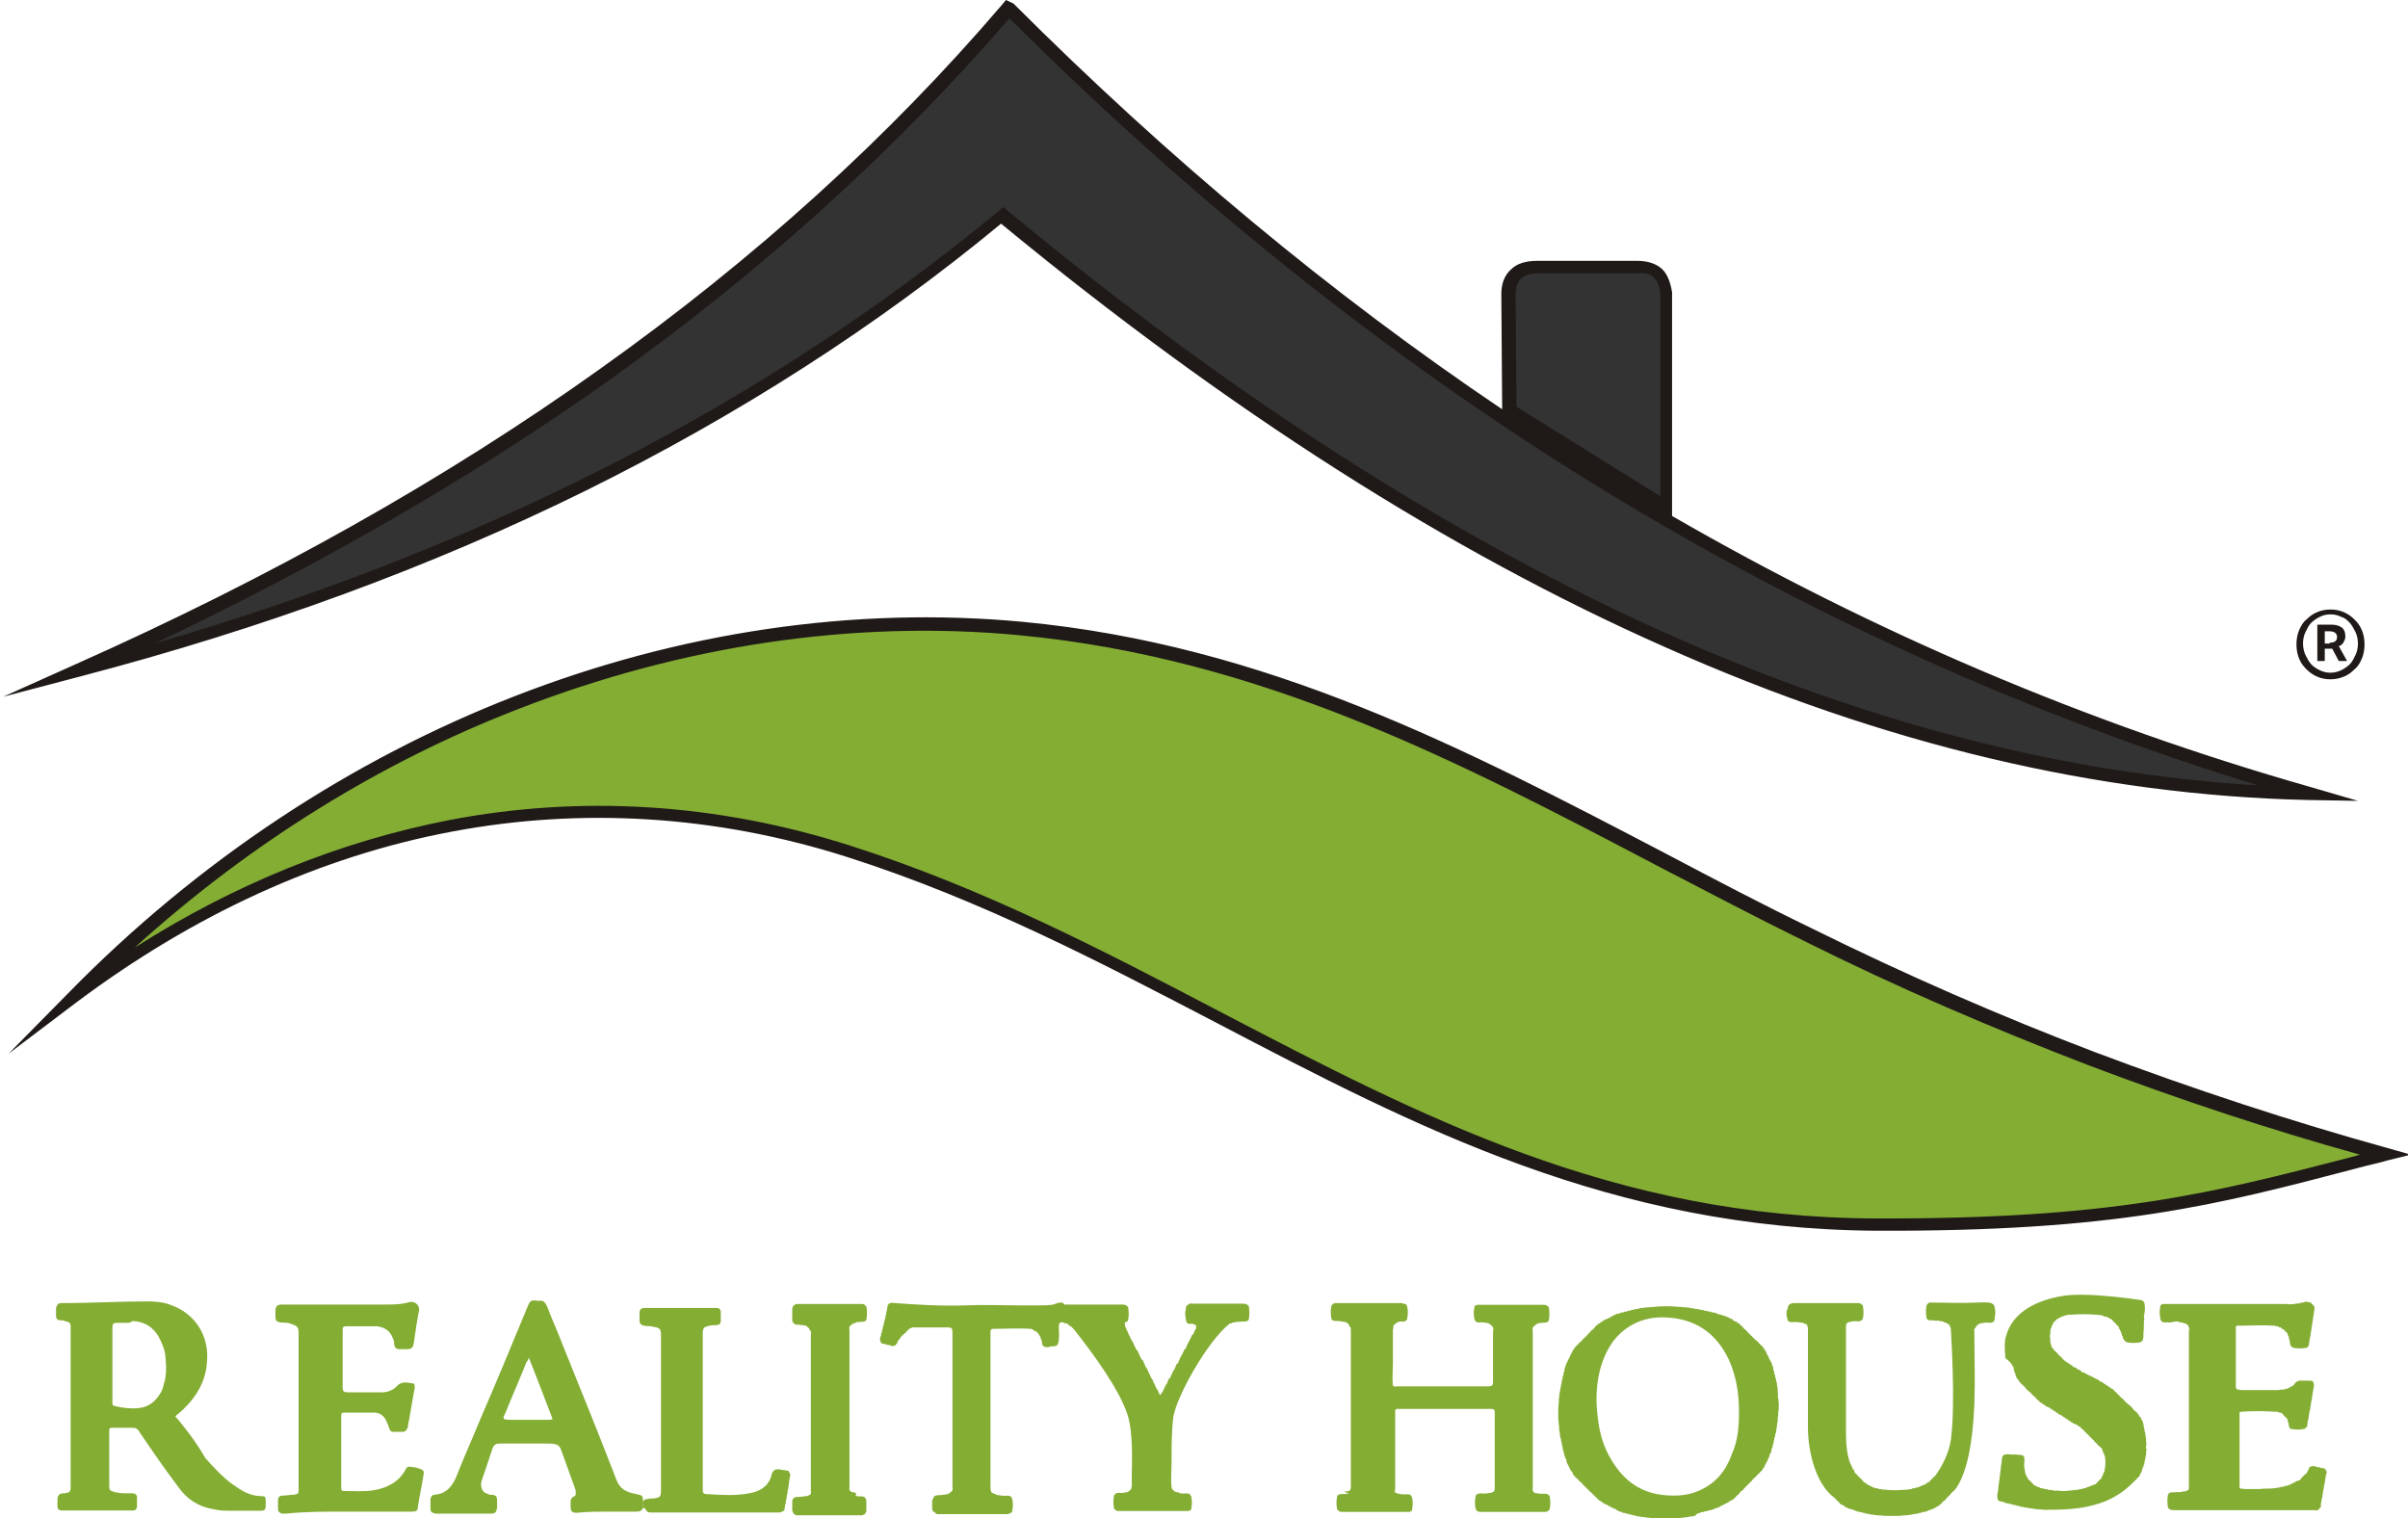
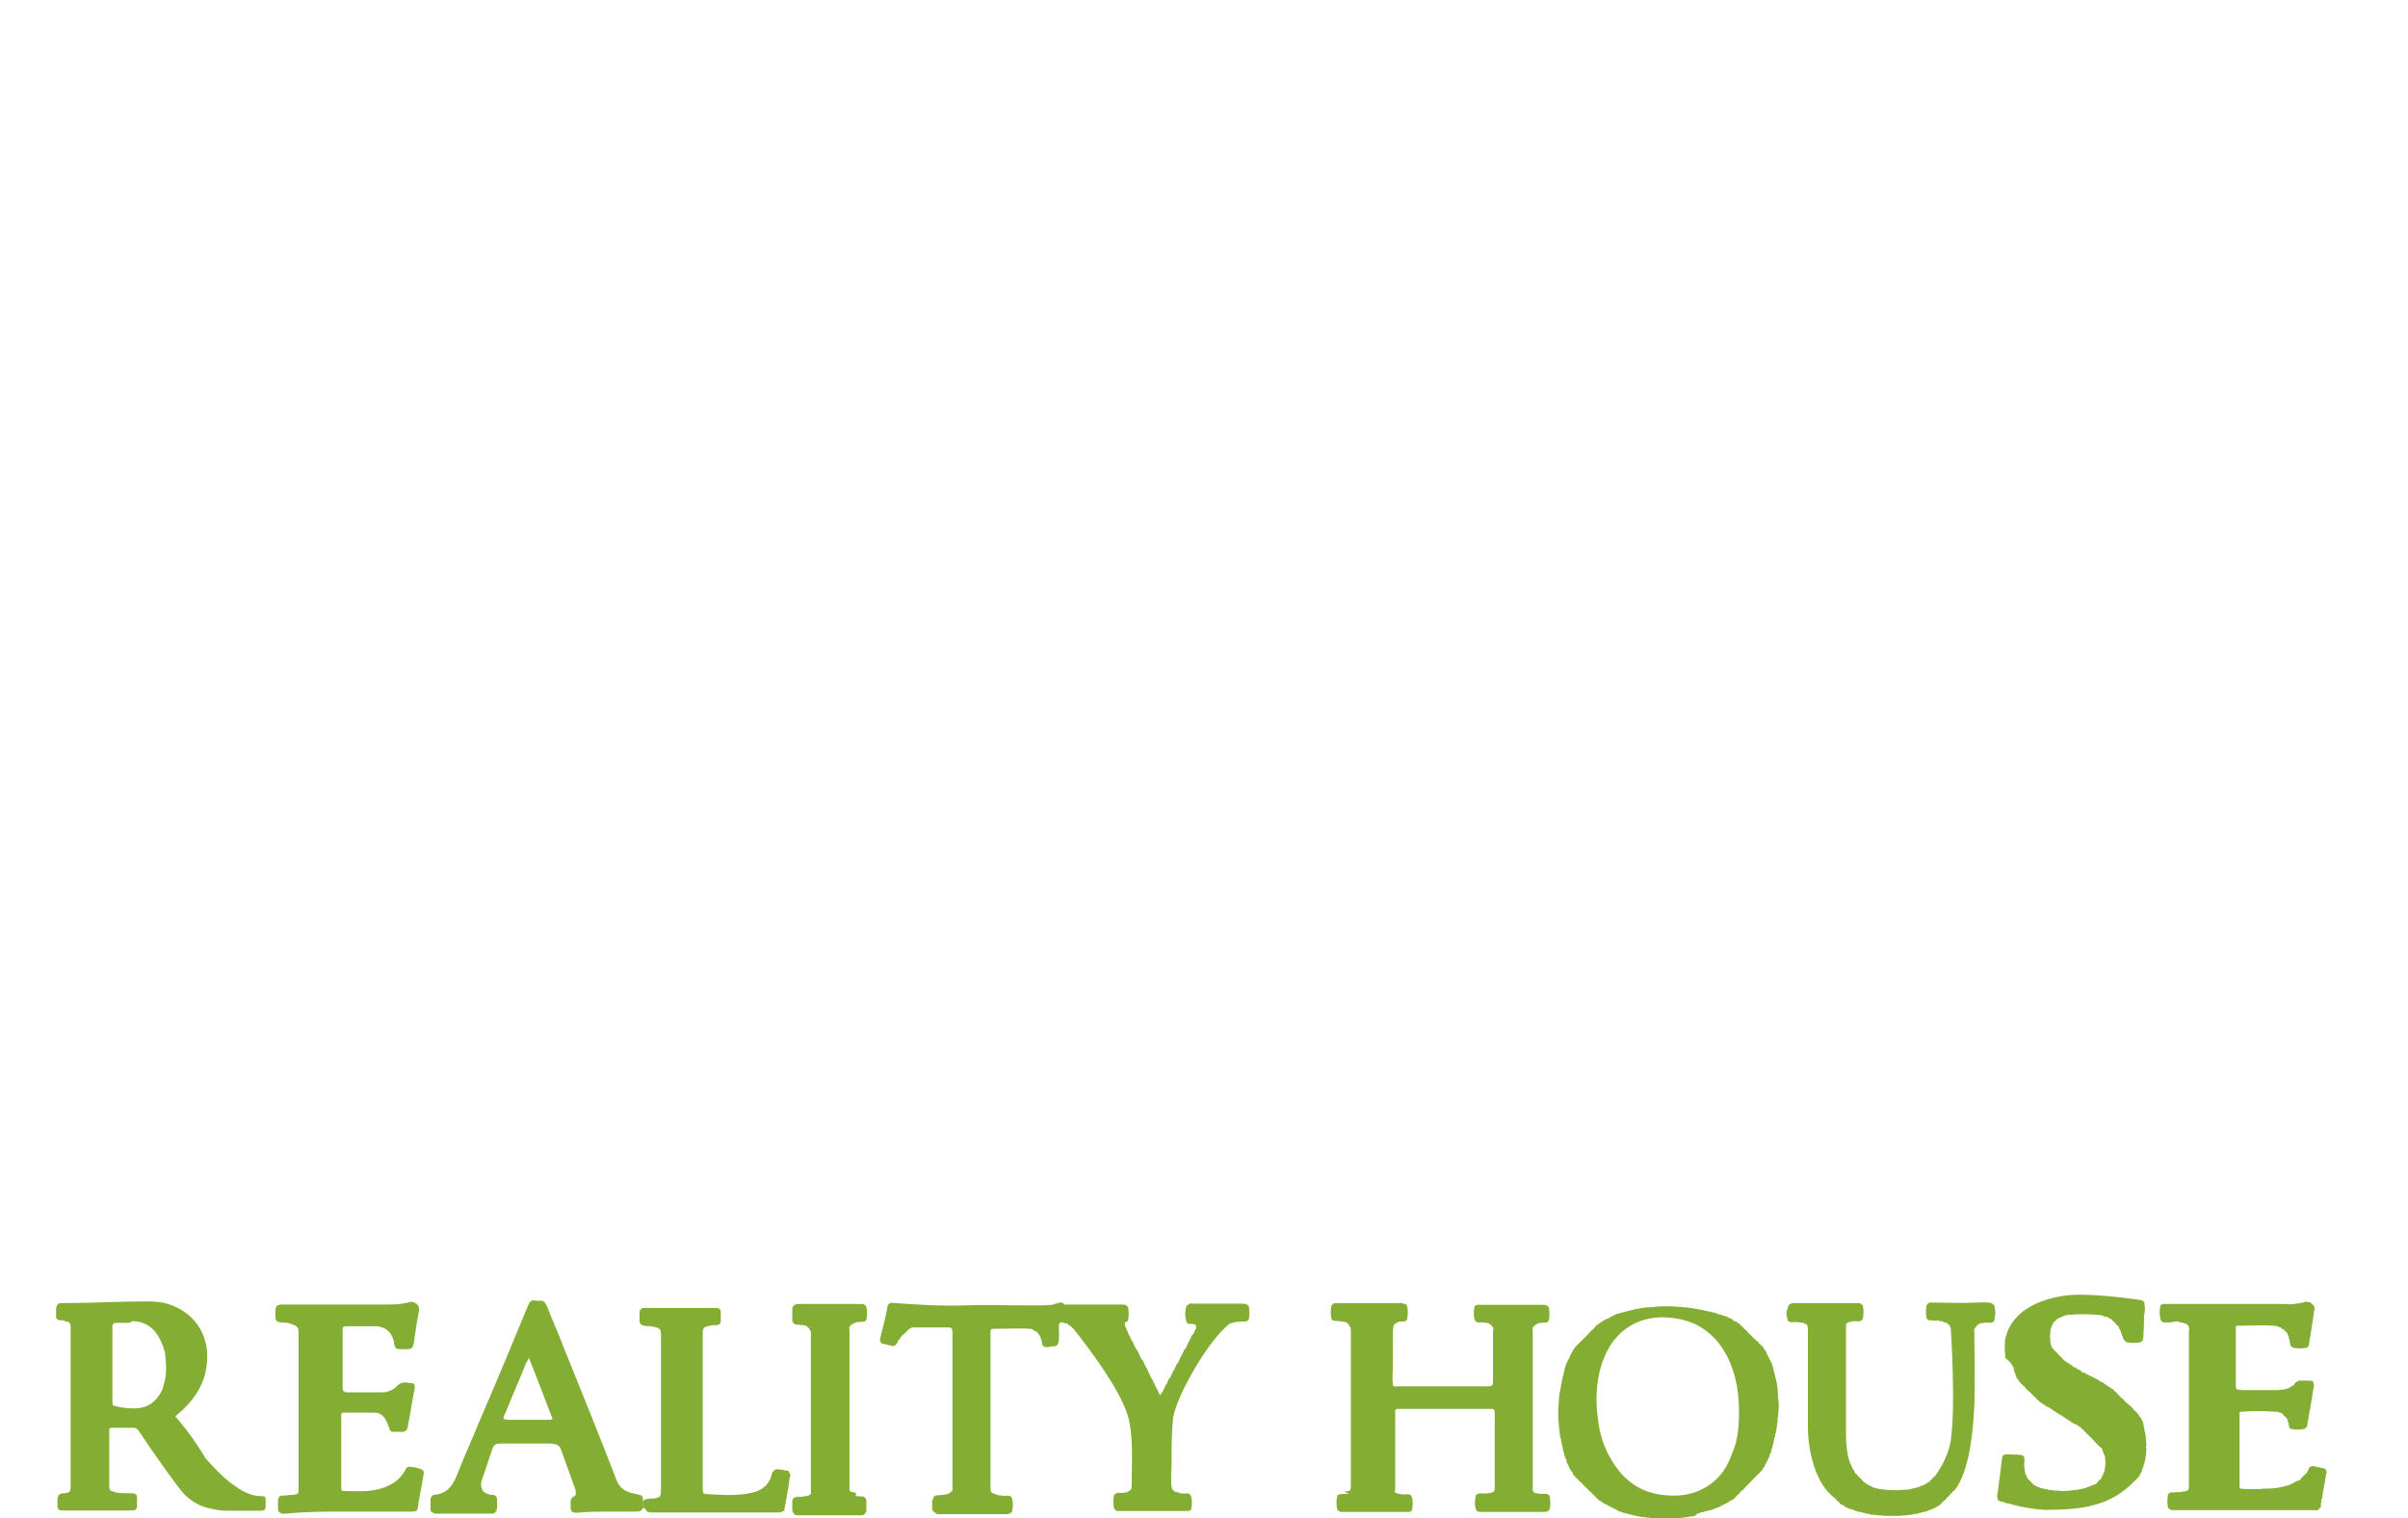
<svg xmlns="http://www.w3.org/2000/svg" version="1.1" id="Vrstva_1" shape-rendering="geometricPrecision" text-rendering="geometricPrecision" image-rendering="optimizeQuality" x="0px" y="0px" viewBox="0 0 841.9 530.9" enable-background="new 0 0 841.9 530.9" xml:space="preserve">
  <g id="Vrstva_x0020_2">
    <path fill-rule="evenodd" clip-rule="evenodd" fill="#84AD34" d="M412.3,521.9c-0.3-0.3-0.9,0-1.2-0.3h-0.3l-0.3-0.3l0,0   c0-0.3-0.6-0.3-0.6-0.6l0,0c-0.3-0.3,0-0.6-0.3-0.6l0,0c-0.3-2.9,0-5.8,0-8.4c0-5.5,0-11,0.6-16.2c1.2-7.5,12.2-26.9,19.7-32.7l0,0   c0.3-0.3,0.9,0,0.9-0.3l0,0c0.3-0.3,0.9,0,1.4-0.3c0.3,0,0.6-0.3,0.9,0c0.9-0.3,2,0,2.9-0.3l0,0c0.3-0.3,0.6-0.3,0.6-0.6l0,0   c0.3-1.4,0.3-3.2,0-4.6l0,0c0-0.3-0.3-0.3-0.3-0.3l0,0l-0.3-0.3l0,0c-0.6-0.3-1.2-0.3-1.7-0.3c-5.8,0-11.6,0-17.1,0   c-0.6,0-1.2-0.3-1.7,0.3l0,0c-0.3,0.3-0.6,0-0.6,0.6l0,0c-0.3,0-0.3,0.6-0.3,0.6v0.3c-0.3,1.2-0.3,2.3,0,3.5v0.3   c0.3,0.3,0,0.6,0.3,0.9l0,0c0,0.3,0.3,0.3,0.3,0.3l0,0c0.6,0.6,1.4,0,2,0.3l0,0l0,0c0.3,0.3,0.6,0.3,0.9,0.3l0,0   c0,0.6,0.3,0.9,0,1.4l0,0c-0.3,0.3-0.3,0.6-0.3,0.6l0,0c-0.3,0.3-0.3,0.6-0.3,0.6l0,0c-0.3,0.3,0,0.6-0.3,0.6l0,0l-0.3,0.3l0,0   c-0.3,0-0.3,0.6-0.3,0.6l0,0c-0.3,0-0.3,0.6-0.3,0.6l0,0c-0.3,0.3-0.3,0.6-0.3,0.6l0,0c0,0-0.3,0.3-0.3,0.6l0,0   c-0.3,0-0.3,0.6-0.3,0.6l0,0c-0.3,0-0.3,0.6-0.3,0.6l0,0c-0.3,0.3-0.3,0.6-0.3,0.6l0,0c-0.3,0.3,0,0.6-0.3,0.6l0,0l-0.3,0.3l0,0   c-0.3,0-0.3,0.6-0.3,0.6l0,0c-0.3,0.3-0.3,0.6-0.3,0.6l0,0c-0.3,0.3-0.3,0.6-0.3,0.6l0,0c0,0-0.3,0.3-0.3,0.6l0,0   c-0.3,0-0.3,0.6-0.3,0.6l0,0c-0.3,0-0.3,0.6-0.3,0.6l0,0c-0.3,0.3-0.3,0.6-0.3,0.6l0,0c-0.3,0.3,0,0.6-0.3,0.6l0,0l-0.3,0.3l0,0   c-0.3,0-0.3,0.6-0.3,0.6l0,0c-0.3,0.3-0.3,0.6-0.3,0.6l0,0c-0.3,0.3,0,0.6-0.3,0.6l0,0c0,0-0.3,0.3-0.3,0.6l0,0   c-0.3,0-0.3,0.6-0.3,0.6l0,0c-0.3,0-0.3,0.6-0.3,0.6l0,0c-0.3,0.3-0.3,0.6-0.3,0.6l0,0c-0.3,0.3,0,0.6-0.3,0.6l0,0l-0.3,0.3l0,0   c-0.3,0-0.3,0.6-0.3,0.6l0,0c-0.3,0.3-0.3,0.6-0.3,0.6l0,0c-0.3,0.3,0,0.6-0.3,0.6l0,0c0,0-0.3,0.3-0.3,0.6l0,0   c-0.3,0-0.3,0.6-0.3,0.6l0,0c-0.3,0-0.3,0.6-0.3,0.6l0,0c-0.3,0.3-0.3,0.6-0.3,0.6l0,0c0,0-0.3,0.3-0.3,0.6l0,0l0,0l-0.3,0.3l0,0   c-0.3,0-0.3,0.6-0.3,0.6l0,0h-0.3l0,0c-0.3-0.3,0-0.6-0.3-0.6l0,0c-0.3-0.3,0-0.6-0.3-0.6l0,0c0-0.3,0-0.6-0.3-0.6l0,0   c0-0.3-0.3-0.3-0.3-0.6l0,0c-0.3-0.3-0.3-0.6-0.3-0.6l0,0c-0.3-0.3,0-0.6-0.3-0.6l0,0c-0.3-0.3,0-0.6-0.3-0.6l0,0   c-0.3-0.3,0-0.6-0.3-0.6l0,0c0-0.3,0-0.6-0.3-0.6l0,0c0-0.3-0.3-0.3-0.3-0.6l0,0c-0.3-0.3-0.3-0.6-0.3-0.6l0,0   c-0.3-0.3,0-0.6-0.3-0.6l0,0c-0.3-0.3,0-0.6-0.3-0.6l0,0c-0.3-0.3,0-0.6-0.3-0.6l0,0c0-0.3,0-0.6-0.3-0.6l0,0c0-0.3,0-0.3-0.3-0.6   l0,0c-0.3-0.3-0.3-0.6-0.3-0.6l0,0c-0.3-0.3,0-0.6-0.3-0.6l0,0c-0.3-0.3,0-0.6-0.3-0.6l0,0c0-0.3,0-0.6-0.3-0.6l0,0   c0-0.3-0.3-0.3-0.3-0.3l0,0l0,0c0-0.3-0.3-0.3-0.3-0.6l0,0c-0.3-0.3-0.3-0.6-0.3-0.6l0,0c-0.3-0.3,0-0.6-0.3-0.6l0,0   c-0.3-0.3,0-0.6-0.3-0.6l0,0c0-0.3,0-0.6-0.3-0.6l0,0c0-0.3-0.3-0.3-0.3-0.3l0,0l0,0c0-0.3,0-0.3-0.3-0.6l0,0   c-0.3-0.3,0-0.6-0.3-0.6l0,0c-0.3-0.3,0-0.6-0.3-0.6l0,0c-0.3-0.3,0-0.6-0.3-0.6l0,0c0-0.3,0-0.6-0.3-0.6l0,0   c0-0.3-0.3-0.3-0.3-0.6l0,0c-0.3-0.3-0.3-0.6-0.3-0.6l0,0c-0.3-0.3,0-0.6-0.3-0.6l0,0c-0.3-0.3,0-0.6-0.3-0.6l0,0   c-0.3-0.3,0-0.6-0.3-0.6l0,0c0-0.3,0-0.6-0.3-0.6l0,0c0-0.3,0-0.6-0.3-0.6l0,0c0-0.3,0-0.6-0.3-0.9l0,0c-0.3-0.3,0-0.9-0.3-1.2l0,0   v-0.3c0.3-0.3,0.6-0.3,0.6-0.3l0,0c0.3-0.3,0.6-0.3,0.6-0.6l0,0c0.3-1.4,0.3-3.2,0-4.6l0,0l-0.3-0.3l0,0l-0.3-0.3l0,0   c-0.6-0.3-1.2-0.3-1.7-0.3c-6.7,0-13.3,0-20,0l0,0c0-0.3,0-0.3-0.3-0.3l0,0c-0.3-0.9-2.9,0-3.5,0.3c-1.7,0.3-3.8,0.3-5.2,0.3   c-1.7,0-3.5,0-5.2,0c-7,0-13.6-0.3-20.6,0c-8.4,0.3-17.7-0.3-25.5-0.9c-0.3,0-0.6,0-0.9,0.3l0,0c-0.3,0.3-0.6,0.3-0.6,0.9v0.3   c-0.3,0.3,0,0.9-0.3,1.2v0.3c-0.3,0.3,0,0.9-0.3,1.2v0.3c-0.3,0.3,0,0.9-0.3,1.2l0,0l0,0c-0.3,0.3,0,0.9-0.3,1.2l0,0l0,0   c-0.3,0.3,0,0.9-0.3,1.2l0,0l0,0c-0.3,0.3,0,0.9-0.3,1.2l0,0l0,0c-0.3,0.3,0,0.9-0.3,1.2l0,0l0,0c-0.3,0.3,0,0.9-0.3,1.2l0,0l0,0   c-0.3,0.6-0.3,1.4,0,2l0,0c0,0.3,0.3,0.3,0.3,0.3l0,0c0,0.3,0.3,0.3,0.6,0.3l0,0l0,0c0.3,0.3,0.9,0,1.2,0.3l0,0l0,0   c0.3,0.3,0.9,0,1.2,0.3l0,0l0,0c0.6,0.3,1.2,0.3,1.7,0l0,0c0.3,0,0.3-0.3,0.3-0.3l0,0l0.3-0.3l0,0c0.3-0.3,0.3-0.6,0.3-0.6l0,0   c0.3-0.3,0-0.6,0.3-0.6l0,0l0.3-0.3l0,0c0.3,0,0.3-0.6,0.3-0.6l0,0l0.3-0.3l0,0c0.3,0,0.3-0.6,0.6-0.6l0,0l0.3-0.3l0,0   c0.3,0,0.3-0.3,0.3-0.3l0,0c0.3,0,0.3,0,0.3-0.3l0,0c0.3,0,0.3,0,0.3-0.3l0,0c0.3,0,0.3,0,0.3-0.3l0,0c0.3,0,0.3,0,0.3-0.3l0,0   c0.3,0,0.3-0.3,0.3-0.3l0,0c0.3-0.3,0.6,0,0.6-0.3l0,0c0.6-0.3,0.9-0.3,1.4-0.3c3.8,0,7.5,0,11.6,0c1.4,0,1.7,0.3,1.7,1.7   c0,18,0,35.9,0,53.9c0,0.6,0.3,1.2-0.3,1.7l0,0l-0.3,0.3l0,0c-0.3,0-0.3,0.3-0.3,0.3l0,0c-0.3,0.3-0.6,0-0.6,0.3l0,0   c-0.3,0.3-0.9,0-1.2,0.3c-0.3,0-0.3,0-0.6,0c-0.9,0.3-1.7,0-2.6,0.3l0,0c-0.3,0.3-0.6,0-0.6,0.6l0,0c-0.6,0.3,0,0.9-0.6,0.9   c0,1.2,0,2.3,0,3.2c0.3,0.3,0,0.9,0.6,0.9l0,0c0,0.3,0.6,0.3,0.6,0.6l0,0c0.3,0.3,0.9,0.3,1.2,0.3c7.8,0,15.6,0,23.5,0   c0.3,0,0.9,0,1.2-0.3l0,0c0.3-0.3,0.6,0,0.6-0.3l0,0c0.3,0,0.3-0.6,0.3-0.6l0,0c0.3-1.4,0.3-2.6,0-4.1l0,0c-0.3-0.3,0-0.6-0.3-0.6   l0,0c0-0.3-0.3-0.3-0.3-0.3l0,0c-0.9-0.6-2,0-2.9-0.3c-0.3,0-0.3,0-0.6,0c-0.3-0.3-0.9,0-1.4-0.3l0,0c-0.3-0.3-0.6-0.3-0.9-0.3l0,0   c0-0.3-0.6-0.3-0.6-0.3l0,0l-0.3-0.3l0,0c-0.3-0.6-0.3-1.2-0.3-1.7c0-18,0-35.6,0-53.6c0-0.3,0-0.6,0-0.9c0-0.6,0.3-0.9,0.9-0.9   c4.3,0,9-0.3,13.3,0l0,0l0,0c0.3,0.3,0.6,0,0.6,0.3l0,0c0.3,0.3,0.6,0.3,0.6,0.3l0,0c0,0.3,0.6,0.3,0.6,0.3l0,0l0.3,0.3l0,0   l0.3,0.3l0,0c0.3,0.3,0.3,0.6,0.6,0.9l0,0c0.3,0.3,0,0.6,0.3,0.6l0,0c0.3,0.3,0,0.9,0.3,0.9l0,0c0.3,0.3,0,0.9,0.3,1.4l0,0l0,0   c0,0.3,0,0.3,0.3,0.6l0,0l0.3,0.3l0,0c0.9,0.3,1.4,0.3,2.3,0c0.3,0,0.3-0.3,0.6,0c0.6-0.3,1.2,0,1.4-0.3l0,0c0.3,0,0.3-0.3,0.3-0.3   l0,0l0.3-0.3l0,0c0.6-2,0.3-4.1,0.3-6.1c0-1.2,0.3-1.7,1.7-1.4l0,0l0,0c0.3,0.3,0.6,0.3,0.9,0.3l0,0l0,0c0.3,0.3,0.6,0,0.6,0.3l0,0   l0.3,0.3l0,0c0,0.3,0.6,0.3,0.6,0.3l0,0l0.3,0.3l0,0l0.3,0.3l0,0l0.3,0.3l0,0l0.3,0.3l0,0c6.4,8.1,15.9,20.9,18.8,30.1   c2,6.7,1.4,16.8,1.4,21.1c0,1.2,0,2.3,0,3.8c-0.3,0.3,0,0.9-0.3,0.9l0,0l-0.3,0.3l0,0l-0.3,0.3l0,0c-0.3,0.3-0.6,0.3-0.6,0.3l0,0   c-0.3,0.3-0.6,0-0.9,0.3c-0.3,0-0.3,0-0.6,0c-0.9,0.3-1.7-0.3-2.6,0.3l0,0c-0.3,0-0.3,0.3-0.3,0.3l0,0l-0.3,0.3l0,0   c-0.3,1.4-0.3,3.2,0,4.6l0,0c0,0.3,0.3,0.3,0.3,0.3l0,0l0.3,0.3l0,0c0.3,0.3,0.3,0.3,0.6,0.3c8.1,0,16.2,0,24.3,0   c0.3,0,0.3,0,0.6,0l0,0l0,0c0.3,0,0.3-0.3,0.6-0.3l0,0c0.3,0,0.3-0.3,0.3-0.6l0,0l0,0c0.3-1.4,0.3-2.6,0-4.1l0,0l0,0   c0-0.3-0.3-0.3-0.3-0.6l0,0c0-0.3-0.3-0.3-0.3-0.3l0,0c-0.9-0.6-1.7,0-2.6-0.3C412.6,522.2,412.6,522.2,412.3,521.9L412.3,521.9z    M299,521.9c-0.3-0.3-0.9,0-1.4-0.3l0,0c-0.9-0.6-0.6-1.4-0.6-2c0-18.2,0-36.5,0-54.4c0-0.6-0.3-1.2,0.3-1.7l0,0l0.3-0.3l0,0   c0.3,0,0.3-0.3,0.3-0.3l0,0c0.3,0,0.6,0,0.6-0.3l0,0c0.3,0,0.6,0,0.9-0.3c0.3,0,0.3-0.3,0.6,0c0.6-0.3,1.4,0,2.3-0.3l0,0   c0.3-0.3,0.6-0.3,0.6-0.6l0,0c0.3-1.4,0.3-3.2,0-4.6l0,0l-0.3-0.3l0,0l-0.3-0.3l0,0c-0.3-0.3-0.9-0.3-1.2-0.3c-7.5,0-14.8,0-22.3,0   c-0.3,0-0.6,0-0.9,0.3l0,0c-0.3,0.3-0.6,0-0.6,0.6l0,0c-0.3,0.3-0.3,0.6-0.3,0.9c0,1.2,0,2.6,0,3.8c0,0.3,0,0.6,0.3,0.9l0,0   c0,0.3,0.6,0.3,0.6,0.6l0,0c0.6,0.3,1.4,0,2.3,0.3c0.3,0,0.3,0,0.6,0c0.3,0.3,0.9,0,1.2,0.3l0,0l0,0l0.3,0.3l0,0   c0,0.3,0.6,0.3,0.6,0.6l0,0c0.3,0.3,0,0.6,0.3,0.6c0.6,0.6,0.3,1.2,0.3,1.7c0,18.2,0,36.2,0,54.4c0,0.6,0.3,0.9-0.3,1.4   c-0.3,0-0.3,0.3-0.6,0.3l0,0l0,0c-0.3,0.3-0.9,0-1.2,0.3c-0.3,0-0.3,0-0.6,0c-0.9,0.3-2,0-2.9,0.3l0,0c-0.6,0.3-0.9,0.9-0.9,1.4   c0,1.2,0,2,0,3.2c0.3,0.6,0.3,1.2,0.9,1.4l0,0c0.3,0.3,0.6,0.3,0.9,0.3c7.5,0,15.1,0,22.3,0c0.3,0,0.6,0,0.9-0.3l0,0   c0.3,0,0.6-0.3,0.6-0.6l0,0c0.3-0.3,0.3-0.6,0.3-0.9c0-1.2,0-2,0-3.2c0-0.3,0-0.6-0.3-0.9l0,0c-0.3-0.3-0.3-0.6-0.6-0.6l0,0   c-0.9-0.3-2,0-2.9-0.3C299.6,522.2,299.3,522.2,299,521.9L299,521.9z M594.7,528.8c0.3-0.3,0.9,0,1.2-0.3l0,0   c0.3-0.3,0.9,0,1.2-0.3l0,0c0.3-0.3,0.9,0,1.2-0.3l0,0c0.3-0.3,0.9,0,0.9-0.3l0,0c0.3-0.3,0.6,0,0.6-0.3l0,0l0,0   c0.3,0,0.6,0,0.9-0.3l0,0c0.3,0,0.6,0,0.6-0.3l0,0c0.3-0.3,0.6,0,0.6-0.3l0,0c0.3-0.3,0.6,0,0.6-0.3l0,0c0.3-0.3,0.6,0,0.6-0.3l0,0   c0.3-0.3,0.6,0,0.6-0.3l0,0c0.3-0.3,0.6,0,0.6-0.3l0,0c0.3,0,0.3-0.3,0.3-0.3l0,0c0.3-0.3,0.6,0,0.6-0.3l0,0c0.3-0.3,0.6,0,0.6-0.3   l0,0c0.3,0,0.3,0,0.3-0.3l0,0c0.3-0.3,0.6,0,0.6-0.6l0,0c0.3,0,0.3,0,0.3-0.3l0,0c0.3,0,0.3-0.3,0.3-0.3l0,0c0.3-0.3,0.6,0,0.6-0.6   l0,0c0.3,0,0.3,0,0.3-0.3l0,0c0.3,0,0.3-0.3,0.3-0.3l0,0l0.3-0.3l0,0c0.3-0.3,0.9-0.3,0.9-0.9l0,0c0.3,0,0.3,0,0.3-0.3l0,0   c0.3,0,0.3-0.3,0.3-0.3l0,0c0.3,0,0.3-0.3,0.3-0.3l0,0c0.3,0,0.3-0.3,0.3-0.3l0,0c0.3,0,0.3-0.3,0.3-0.3l0,0c0.3,0,0.3-0.3,0.3-0.3   l0,0c0.3,0,0.3-0.3,0.3-0.3l0,0c0.3,0,0.3-0.3,0.3-0.3l0,0c0.3,0,0.3,0,0.3-0.3l0,0c0.3-0.3,0.6-0.6,0.9-0.9l0,0l0.3-0.3l0,0   c0.3,0,0.3-0.3,0.3-0.3l0,0c0.3-0.3,0.6-0.6,0.9-0.9l0,0l0.3-0.3l0,0c0.3,0,0.3-0.6,0.6-0.6l0,0l0.3-0.3l0,0c0.3,0,0.3-0.6,0.3-0.6   l0,0l0.3-0.3l0,0c0.3,0,0.3-0.6,0.3-0.6l0,0c0.3-0.3,0.3-0.6,0.3-0.6l0,0c0,0,0.3-0.3,0.3-0.6l0,0c0.3,0,0.3-0.6,0.3-0.6l0,0   c0.3,0,0.3-0.6,0.3-0.6l0,0c0.3-0.3,0.3-0.6,0.3-0.6l0,0c0.3-0.3,0.3-0.6,0.3-0.9l0,0l0,0c0.3-0.3,0-0.6,0.3-0.6l0,0   c0.3-0.3,0.3-0.6,0.3-0.9v-0.3c0.3-0.3,0-0.6,0.3-0.6l0,0c0.3-0.3,0-0.9,0.3-1.2l0,0c0.3-0.3,0-0.9,0.3-1.2v-0.3   c0.3-0.3,0-0.9,0.3-1.2l0,0c0.3-0.3,0-0.9,0.3-1.2l0,0l0,0c0.3-0.3,0-0.9,0.3-1.4v-0.3c0.3-0.6,0-1.2,0.3-1.7v-0.3   c0.3-0.9,0-1.7,0.3-2.6c0-0.3,0-0.6,0-0.9c0.3-1.7,0.3-3.5,0-5.2c0-0.3-0.3-0.9,0-1.2c-0.3-0.9,0-1.7-0.3-2.6v-0.3   c-0.3-0.6,0-1.2-0.3-1.7l0,0l0,0c-0.3-0.3,0-0.9-0.3-1.2l0,0l0,0c-0.3-0.3,0-0.9-0.3-1.2l0,0l0,0c-0.3-0.3,0-0.9-0.3-1.2l0,0   c-0.3-0.3,0-0.9-0.3-1.2l0,0c0-0.3,0-0.6-0.3-0.9l0,0l0,0c0-0.3,0-0.6-0.3-0.9l0,0c-0.3-0.3,0-0.6-0.3-0.6l0,0   c-0.3-0.3-0.3-0.6-0.3-0.6l0,0c-0.3-0.3-0.3-0.6-0.3-0.6l0,0l0,0c0-0.3,0-0.3-0.3-0.6l0,0c-0.3-0.3-0.3-0.6-0.3-0.6l0,0   c-0.3-0.3,0-0.6-0.3-0.6l0,0c-0.3-0.3,0-0.6-0.3-0.6l0,0c0-0.3,0-0.3-0.3-0.3l0,0c-0.3-0.3,0-0.6-0.3-0.6l0,0   c0-0.3-0.3-0.3-0.3-0.3l0,0c-0.3-0.3,0-0.6-0.6-0.6l0,0c0-0.3,0-0.3-0.3-0.3l0,0c0-0.3-0.3-0.3-0.3-0.3l0,0   c-0.3-0.3-0.3-0.9-0.9-0.9l0,0c0-0.3-0.3-0.3-0.3-0.3l0,0c0-0.3-0.3-0.3-0.3-0.3l0,0l-0.3-0.3l0,0l-0.3-0.3l0,0l-0.3-0.3l0,0   l-0.3-0.3l0,0l-0.3-0.3l0,0l-0.3-0.3l0,0l-0.3-0.3l0,0l-0.3-0.3l0,0l-0.3-0.3l0,0c0-0.3-0.3-0.3-0.3-0.3l0,0c0-0.3-0.3-0.3-0.3-0.3   l0,0c0-0.3-0.6-0.3-0.6-0.6l0,0l-0.3-0.3l0,0c0-0.3-0.3-0.3-0.3-0.3l0,0c0-0.3-0.6-0.3-0.6-0.6l0,0l-0.3-0.3l0,0   c0-0.3-0.6-0.3-0.6-0.3l0,0l-0.3-0.3l0,0c0-0.3-0.6-0.3-0.6-0.3l0,0c-0.3-0.3-0.6,0-0.6-0.3l0,0l-0.3-0.3l0,0   c0-0.3-0.6-0.3-0.6-0.3l0,0c-0.3-0.3-0.6-0.3-0.6-0.3l0,0c-0.3-0.3-0.6-0.3-0.6-0.3l0,0c-0.3-0.3-0.6-0.3-0.9-0.3l0,0   c-0.3-0.6-0.9,0-0.9-0.3l0,0c-0.3-0.3-0.6-0.3-0.9-0.3l0,0c-0.3-0.3-0.9,0-0.9-0.3l0,0c-0.3-0.3-0.6-0.3-0.9-0.3l0,0l0,0   c-0.3-0.3-0.9,0-1.2-0.3l0,0c-0.3-0.3-0.9,0-1.2-0.3h-0.3c-0.3-0.3-0.9,0-1.2-0.3l0,0c-0.3-0.3-0.9,0-1.4-0.3h-0.3   c-0.3-0.3-0.9,0-1.4-0.3h-0.3c-0.6-0.3-1.2,0-1.4-0.3c-0.3,0-0.3,0-0.6,0c-0.9-0.3-1.7,0-2.3-0.3c-0.3,0-0.6,0-0.9,0   c-2.9-0.3-5.8-0.3-8.7,0c-0.3,0-0.6,0.3-0.9,0c-0.6,0.3-1.4,0-2.3,0.3c-0.3,0-0.3,0-0.6,0c-0.6,0.3-1.2,0-1.4,0.3h-0.3   c-0.3,0.3-0.9,0-1.4,0.3l0,0l0,0c-0.3,0.3-0.9,0-1.2,0.3l0,0l0,0c-0.3,0.3-0.9,0-1.2,0.3l0,0c-0.3,0.3-0.9,0-1.2,0.3l0,0   c-0.3,0.3-0.9,0-1.2,0.3l0,0c-0.3,0.3-0.6,0-0.6,0.3c0,0,0,0-0.3,0c-0.3,0-0.6,0-0.9,0.3l0,0c-0.3,0.3-0.6,0-0.6,0.3l0,0   c-0.3,0.3-0.6,0-0.6,0.3l0,0c-0.3,0.3-0.6,0.3-0.6,0.3l0,0c-0.3,0.3-0.6,0.3-0.6,0.3l0,0c-0.3,0.3-0.6,0.3-0.6,0.3l0,0   c-0.3,0.3-0.6,0-0.6,0.3l0,0c-0.3,0.3-0.6,0-0.6,0.3l0,0c-0.3,0-0.3,0.3-0.3,0.3l0,0c-0.3,0.3-0.6,0-0.6,0.3l0,0   c-0.3,0-0.3,0.3-0.3,0.3l0,0c-0.3,0.3-0.6,0-0.6,0.3l0,0c-0.3,0-0.3,0.3-0.3,0.3l0,0c-0.3,0.3-0.6,0-0.6,0.6l0,0   c-0.3,0-0.3,0-0.3,0.3l0,0c-0.3,0-0.3,0.3-0.3,0.3l0,0l-0.3,0.3l0,0c0,0.3-0.6,0-0.6,0.6l0,0c-0.3,0-0.3,0-0.3,0.3l0,0   c-0.3,0-0.3,0.3-0.3,0.3l0,0c-0.3,0-0.3,0.3-0.3,0.3l0,0c-0.3,0-0.3,0.3-0.3,0.3l0,0l-0.3,0.3l0,0l-0.3,0.3l0,0l-0.3,0.3l0,0   l-0.3,0.3l0,0c-0.3,0-0.3,0.3-0.3,0.3l0,0c-0.3,0-0.3,0.3-0.3,0.3l0,0c-0.3,0.3-0.6,0.6-0.9,0.9l0,0l-0.3,0.3l0,0   c-0.3,0-0.3,0.3-0.3,0.3l0,0c-0.3,0.3-0.6,0.6-0.9,0.9l0,0l-0.3,0.3l0,0c-0.3,0-0.3,0.6-0.3,0.6l0,0l-0.3,0.3l0,0   c-0.3,0-0.3,0.6-0.3,0.6l0,0c0,0-0.3,0.3-0.3,0.6l0,0c-0.3,0-0.3,0.6-0.3,0.6l0,0c-0.3,0-0.3,0.6-0.3,0.6l0,0   c-0.3,0.3-0.3,0.6-0.3,0.6l0,0c-0.3,0.3-0.3,0.6-0.3,0.6l0,0c-0.3,0.3-0.3,0.6-0.3,0.6l0,0c-0.3,0.3-0.3,0.6-0.3,0.6l0,0   c-0.3,0.3-0.3,0.6-0.3,0.9l0,0l0,0c-0.3,0.3-0.3,0.6-0.3,0.9l0,0c-0.3,0.3,0,0.9-0.3,1.2l0,0c-0.3,0.3,0,0.9-0.3,1.2l0,0   c-0.3,0.3,0,0.9-0.3,1.2v0.3c-0.3,0.3,0,0.9-0.3,1.2v0.3c-0.3,0.3,0,0.9-0.3,1.2v0.3c-0.3,0.6,0,0.9-0.3,1.4v0.3   c-0.3,0.6,0,1.2-0.3,2c0,0.3,0,0.6,0,0.9c-0.3,2.6-0.3,5.5,0,8.1c0,0.3,0.3,0.6,0,0.9c0.3,0.6,0,1.2,0.3,1.7c0,0.3,0,0.3,0,0.6   c0.3,0.6,0,1.2,0.3,1.4l0,0l0,0c0.3,0.3,0,0.9,0.3,1.2v0.3c0.3,0.3,0,0.9,0.3,1.2v0.3c0.3,0.3,0,0.9,0.3,1.2l0,0l0,0   c0,0.3,0,0.6,0.3,0.9c0,0,0,0,0,0.3c0,0.3,0,0.6,0.3,0.9l0,0l0,0c0,0.3,0,0.6,0.3,0.9l0,0c0.3,0.3,0,0.6,0.3,0.6c0,0,0,0,0,0.3   c0,0.3,0,0.6,0.3,0.9l0,0c0.3,0.3,0,0.6,0.3,0.6l0,0c0.3,0.3,0,0.6,0.3,0.6l0,0c0.3,0.3,0,0.6,0.3,0.6l0,0c0.3,0.3,0,0.6,0.3,0.6   l0,0c0,0.3,0.3,0.3,0.3,0.3l0,0c0.3,0.3,0.3,0.6,0.3,0.6l0,0c0.3,0.3,0,0.6,0.3,0.6l0,0c0,0.3,0.3,0.3,0.3,0.3l0,0   c0.3,0.3,0,0.6,0.6,0.6l0,0c0,0.3,0,0.3,0.3,0.3l0,0c0,0.3,0.3,0.3,0.3,0.3l0,0c0.3,0,0,0.6,0.6,0.6l0,0c0,0.3,0,0.3,0.3,0.3l0,0   c0,0.3,0.3,0.3,0.3,0.3l0,0l0.3,0.3l0,0c0.3,0,0,0.6,0.6,0.6l0,0c0,0.3,0,0.3,0.3,0.3l0,0c0,0.3,0,0.3,0.3,0.3l0,0   c0,0.3,0.3,0.3,0.3,0.3l0,0c0,0.3,0.3,0.3,0.3,0.3l0,0c0,0.3,0.3,0.3,0.3,0.3l0,0c0,0.3,0.3,0.3,0.3,0.3l0,0c0,0.3,0.3,0.3,0.3,0.3   l0,0c0,0.3,0,0.3,0.3,0.3l0,0c0.3,0.3,0.6,0.6,0.9,0.9l0,0l0.3,0.3l0,0l0.3,0.3l0,0c0.3,0.3,0.6,0.6,0.9,0.9l0,0l0.3,0.3l0,0   c0,0.3,0.6,0.3,0.6,0.3l0,0l0.3,0.3l0,0c0,0.3,0.6,0.3,0.6,0.3l0,0l0.3,0.3l0,0c0,0.3,0.6,0.3,0.6,0.3l0,0c0.3,0.3,0.6,0.3,0.6,0.3   l0,0c0,0,0.3,0.3,0.6,0.3l0,0c0,0.3,0.6,0.3,0.6,0.3l0,0c0,0.3,0.6,0.3,0.6,0.3l0,0c0,0.3,0.6,0.3,0.6,0.3l0,0   c0.3,0.6,0.9,0,0.9,0.6l0,0c0.3,0.3,0.6,0,0.6,0.3l0,0c0.3,0.3,0.6,0.3,0.9,0.3l0,0l0,0c0.3,0.3,0.6,0,0.6,0.3l0,0   c0.3,0.3,0.9,0,1.2,0.3l0,0c0.3,0.3,0.9,0,1.2,0.3l0,0l0,0c0.3,0.3,0.9,0,1.2,0.3l0,0l0,0c0.3,0.3,0.9,0,1.2,0.3l0,0l0,0   c0.6,0.3,1.2,0,1.4,0.3c0.3,0,0.3,0,0.6,0c0.6,0.3,1.2,0,1.7,0.3c0.3,0,0.3,0,0.6,0c1.2,0.3,2,0,3.2,0.3c2,0,3.8,0,5.8,0   c0.9-0.3,2,0,2.9-0.3c0.3,0,0.3,0,0.6,0c0.6-0.3,1.2,0,1.7-0.3c0.3,0,0.3-0.3,0.6,0c0.3-0.3,0.9,0,1.2-0.3l0,0h0.3   C593.6,528.8,594.1,529.1,594.7,528.8L594.7,528.8L594.7,528.8L594.7,528.8z M608,493.5c0-6.1-0.9-12.2-3.5-18   c-4.1-8.7-10.7-13.9-20.6-14.8c-6.4-0.6-12.2,0.9-17.1,5.2c-3.5,3.2-5.5,7-7,11.6c-1.7,5.8-2,11.9-1.2,18c0.6,5.5,2,10.4,4.9,15.1   c4.3,7.2,10.4,11.6,19.1,12.2c4.1,0.3,7.8,0,11.6-1.7c5.8-2.6,9.3-7,11.3-12.7C607.7,503.6,608,498.4,608,493.5z M226.3,528.5   c0.6,0.3,0.9,0.3,1.4,0.3c14.8,0,29.5,0,44.3,0c0.6,0,1.2,0,1.4-0.3l0,0c0.3-0.3,0.6,0,0.6-0.3l0,0c0.3,0,0.3-0.6,0.3-0.6v-0.3   c0.3-0.6,0-0.9,0.3-1.4l0,0l0,0c0.3-0.6,0-1.2,0.3-1.7l0,0l0,0c0.3-0.6,0-1.2,0.3-1.7l0,0l0,0c0.3-0.6,0-1.2,0.3-1.7l0,0l0,0   c0.3-0.6,0-1.2,0.3-1.7c0-0.3,0-0.3,0-0.6c0.3-0.6,0-1.2,0.3-1.4c0-0.3,0-0.3,0-0.6c0.3-0.6,0.3-0.9,0-1.4l0,0l0,0   c0-0.3-0.3-0.3-0.3-0.6l0,0c0-0.3-0.3-0.3-0.6-0.3l0,0l0,0c-0.6-0.3-1.2,0-1.4-0.3c-0.3,0-0.3,0-0.6,0c-0.9-0.3-1.4-0.3-2.3,0l0,0   c-0.3,0-0.3,0.3-0.3,0.3l0,0l-0.3,0.3l0,0c-0.3,0-0.3,0.6-0.3,0.6l0,0c-0.3,0.3-0.3,0.6-0.3,0.9c-1.2,3.8-4.1,5.5-7.8,6.1   c-4.6,0.9-9.6,0.6-14.2,0.3c-2,0-2-0.3-2-2.3c0-14.2,0-28.4,0-42.6c0-3.8,0-7.5,0-11.3c0-1.7,0.3-2.3,2-2.6   c0.9-0.3,1.7-0.3,2.6-0.3c1.2,0,1.7-0.6,1.7-1.4c0-1.2,0-2,0-3.2c0-0.9-0.6-1.4-1.4-1.4c-0.3,0-0.6,0-0.9,0c-7.8,0-15.6,0-23.5,0   c-0.3,0-0.6,0-0.9,0c-1.2,0-1.7,0.6-1.7,1.7c0,0.9,0,1.7,0,2.6c0,1.4,0.6,1.7,2,2c0.9,0,2,0,2.9,0.3c2.3,0.3,2.6,0.9,2.6,2.9   c0,18,0,36.2,0,54.2c0,2.3-0.3,2.6-2.6,2.9c-0.3,0-0.3,0-0.6,0c-3.2,0.3-3.2,0.3-3.2,3.5C225.5,526.8,225.5,527.7,226.3,528.5   L226.3,528.5z M212.4,528.5c3.5,0,6.7,0,10.1,0c1.7,0,2.3-0.6,2.3-2.3c0-0.6,0-1.2,0-1.7c0-1.4-0.3-1.7-1.7-2   c-0.6,0-0.9-0.3-1.4-0.3c-2.9-0.6-4.9-1.7-6.1-4.6c-6.1-15.9-12.5-31.6-18.8-47.2c-1.7-4.6-3.8-9-5.5-13.6c-0.6-1.2-1.2-2.3-2.6-2   c-0.3,0-0.3,0-0.6,0c-2.3-0.3-2.6-0.3-3.5,1.7c-5.5,13.3-11,26.6-16.8,40c-2.6,6.4-5.5,12.7-8.1,19.4c-1.4,3.5-3.5,6.4-7.8,6.7   c-0.9,0-1.2,0.9-1.4,1.4c0,1.2,0,2.3,0,3.5c0,1.2,0.6,1.4,1.7,1.7c0.6,0,0.9,0,1.4,0c5.5,0,11,0,16.5,0c0.6,0,1.2,0,1.7,0   c1.4,0,1.7-0.6,2-2c0-0.9,0-1.4,0-2.3c0-1.7-0.3-2.3-2.3-2.3c-0.3,0-0.6,0-0.9-0.3c-1.4-0.3-2-1.2-2.3-2.3c-0.3-1.2,0-2,0.3-2.9   c0.3-0.6,0.3-1.2,0.6-1.7c0.9-2.9,2-5.8,2.9-8.7c0.6-1.7,1.2-2,2.9-2c0.3,0,0.6,0,0.6,0c5.2,0,10.4,0,15.6,0c1.2,0,2,0,3.2,0.3   c0.9,0.3,1.4,0.9,1.7,1.7c1.7,4.6,3.2,9,4.9,13.6c0.3,0.6,0.3,1.2,0.3,1.7c0,0.6,0,0.9-0.6,1.2c-0.9,0.3-1.2,1.2-1.2,1.7   c0,0.6,0,1.2,0,1.7c0,2,0.6,2.3,2.3,2.3C205.8,528.5,209,528.5,212.4,528.5L212.4,528.5z M184.9,474.7c-0.3,0.9-0.6,1.2-0.9,1.7   c-2.3,5.8-4.9,11.6-7.2,17.4c-1.2,2.3-1.2,2.6,1.7,2.6c4.3,0,9,0,13.3,0c0.6,0,0.9,0,1.4-0.3C190.4,488.9,187.8,481.9,184.9,474.7   L184.9,474.7z M61.3,495.2c0.9-0.9,1.7-1.4,2.6-2.3c4.6-4.3,7.8-9.6,8.4-15.9c1.2-10.1-4.3-17.7-12.2-20.6   c-2.9-1.2-5.8-1.4-8.7-1.4c-9.8,0-19.7,0.6-29.5,0.6c-0.3,0-0.3,0-0.6,0c-0.9,0-1.4,0.6-1.7,1.7c0,0.9,0,2,0,2.9s0.6,1.4,1.4,1.4   c0.6,0,1.2,0,1.7,0.3c1.7,0.3,2,0.6,2,2.3c0,18.5,0,37.1,0,55.6c0,1.7-0.3,2-2,2.3c-0.3,0-0.6,0-0.9,0c-1.2,0.3-1.4,0.6-1.7,1.7   c0,0.9,0,2,0,2.9c0,0.9,0.6,1.4,1.4,1.4c0.3,0,0.6,0,0.9,0c7.5,0,15.3,0,22.9,0c0.3,0,0.6,0,1.2,0c0.9,0,1.4-0.6,1.4-1.4   c0-1.2,0-2,0-3.2c0-0.9-0.6-1.4-1.7-1.4c-0.6,0-1.2,0-1.4,0c-1.7,0-3.5,0-5.2-0.6c-1.2-0.3-1.4-0.6-1.4-2c0-2.9,0-6.1,0-9   c0-3.5,0-6.7,0-10.1c0-0.9,0-1.2,0.9-1.2c2.6,0,5.2,0,7.5,0c0.9,0,1.4,0.3,2,1.2c0.3,0.3,0.3,0.6,0.6,0.9   c4.3,6.4,8.7,12.7,13.3,18.8c2.9,4.1,7,6.7,11.9,7.5c2.3,0.6,4.3,0.6,6.7,0.6c3.2,0,6.7,0,9.8,0c1.7,0,2-0.3,2-2c0-0.6,0-1.2,0-1.7   c0-1.2-0.3-1.4-1.4-1.4c-4.1,0-7.2-2-10.4-4.3c-3.5-2.6-6.4-5.8-9.3-9C69.1,505.1,65.6,500.2,61.3,495.2L61.3,495.2z M44.5,462.5   L44.5,462.5c-1.2,0-2.3,0-3.5,0c-1.4,0-1.7,0.3-1.7,1.7c0,8.7,0,17.1,0,25.8c0,1.4,0,1.4,1.4,1.7c2.6,0.6,5.2,0.9,7.8,0.6   c2.9-0.3,5.2-1.7,7-4.3c0.9-1.2,1.4-2.3,1.7-3.8c1.2-3.5,0.9-7,0.6-10.4c-0.3-2.3-1.2-4.3-2.3-6.4c-2-3.5-5.2-5.5-9.3-5.5   C45.6,462.5,45,462.5,44.5,462.5L44.5,462.5z M703.9,477.9c0.3,0.3,0,0.9,0.3,1.2l0,0l0,0c0,0.3,0,0.6,0.3,0.9l0,0   c0.3,0.3,0,0.9,0.3,0.9l0,0c0,0.3,0,0.6,0.3,0.6l0,0c0,0.3,0,0.6,0.3,0.6l0,0c0,0.3,0.3,0.3,0.3,0.3l0,0c0.3,0.3,0,0.6,0.3,0.6l0,0   c0,0.3,0.3,0.3,0.3,0.3l0,0c0.3,0,0,0.6,0.6,0.6l0,0c0,0.3,0,0.3,0.3,0.3l0,0c0,0.3,0.3,0.3,0.3,0.3l0,0l0.3,0.3l0,0   c0.6,0.9,1.2,1.4,2,2l0,0l0.3,0.3l0,0l0.3,0.3l0,0c0,0.3,0.3,0.3,0.3,0.3l0,0c0,0.3,0.3,0.3,0.3,0.3l0,0c0,0.3,0.6,0.3,0.6,0.6l0,0   l0.3,0.3l0,0c0,0.3,0.3,0.3,0.3,0.3l0,0c0,0.3,0.6,0.3,0.6,0.6l0,0l0.3,0.3l0,0c0,0.3,0.6,0.3,0.6,0.3l0,0l0.3,0.3l0,0   c0,0.3,0.6,0.3,0.6,0.3l0,0l0.3,0.3l0,0c0.3,0.3,0.6,0.6,1.2,0.6l0,0c0,0.3,0.6,0.3,0.6,0.3l0,0l0.3,0.3l0,0c0,0.3,0.6,0.3,0.6,0.3   l0,0l0.3,0.3l0,0c0,0.3,0.6,0.3,0.6,0.3l0,0l0.3,0.3l0,0c0,0.3,0.6,0.3,0.6,0.3l0,0l0.3,0.3l0,0c0,0.3,0.6,0.3,0.6,0.3l0,0   c0.3,0.3,0.6,0.3,0.6,0.3l0,0l0.3,0.3l0,0c0,0.3,0.6,0.3,0.6,0.3l0,0l0.3,0.3l0,0c0,0.3,0.6,0.3,0.6,0.3l0,0l0.3,0.3l0,0   c0,0.3,0.6,0.3,0.6,0.3l0,0l0.3,0.3l0,0c0,0.3,0.6,0.3,0.6,0.3l0,0c0.3,0.3,0.6,0.6,1.2,0.6l0,0c0,0.3,0.6,0.3,0.6,0.3l0,0l0.3,0.3   l0,0c0,0.3,0.6,0.3,0.6,0.3l0,0l0.3,0.3l0,0c0,0.3,0.3,0.3,0.3,0.3l0,0c0,0.3,0.6,0.3,0.6,0.6l0,0l0.3,0.3l0,0   c0,0.3,0.6,0.3,0.6,0.6l0,0l0.3,0.3l0,0c0,0.3,0.6,0.3,0.6,0.6l0,0l0.3,0.3l0,0c0,0.3,0.3,0.3,0.3,0.3l0,0c0.3,0.3,0.6,0.6,0.9,0.9   l0,0l0.3,0.3l0,0l0.3,0.3l0,0c0,0.3,0.3,0.3,0.3,0.3l0,0c0,0.3,0.3,0.3,0.3,0.3l0,0c0,0.3,0.3,0.3,0.3,0.3l0,0c0,0.3,0,0.3,0.3,0.3   l0,0c0,0.3,0,0.3,0.3,0.3l0,0c0,0.3,0.3,0.3,0.3,0.3l0,0c0,0.3,0.3,0.3,0.3,0.3l0,0l0.3,0.3l0,0c0.3,0,0.3,0.6,0.3,0.6l0,0   c0.3,0.3,0,0.6,0.3,0.6l0,0c0,0.3,0,0.6,0.3,0.6l0,0c0,0.3,0,0.6,0.3,0.9l0,0l0,0c0.3,1.4,0.3,3.2,0,4.6v0.3   c-0.3,0.3,0,0.6-0.3,0.9l0,0c-0.3,0.3-0.3,0.6-0.3,0.9l0,0c-0.3,0-0.3,0.6-0.3,0.6l0,0c-0.3,0-0.3,0.6-0.3,0.6l0,0l-0.3,0.3l0,0   c-0.3,0-0.3,0.3-0.3,0.3l0,0c-0.3,0-0.3,0.3-0.3,0.3l0,0c-0.3,0-0.3,0.3-0.3,0.3l0,0c-0.3,0-0.3,0.3-0.3,0.3l0,0l-0.3,0.3l0,0   c0,0.3-0.6,0.3-0.6,0.3l0,0c-0.3,0.3-0.6,0-0.6,0.3l0,0c-0.3,0-0.6,0-0.6,0.3l0,0c-0.3,0-0.6,0-0.9,0.3l0,0c-0.3,0-0.6,0-0.9,0.3   l0,0c-0.3,0.3-0.9,0-1.2,0.3l0,0c-0.3,0.3-0.9,0-1.2,0.3h-0.3c-0.6,0.3-1.4,0-2,0.3c-0.3,0-0.3,0-0.6,0c-1.7,0.3-3.5,0.3-4.9,0   c-0.3,0.3-0.9,0-1.2,0c-0.6-0.3-1.4,0-2-0.3l0,0l0,0c-0.3-0.3-0.9,0-1.4-0.3l0,0c-0.3-0.3-0.9,0-1.2-0.3l0,0   c-0.3-0.3-0.6-0.3-0.9-0.3l0,0c-0.3-0.3-0.6-0.3-0.6-0.3l0,0c0-0.3-0.6-0.3-0.6-0.3l0,0l-0.3-0.3l0,0c0-0.3-0.3-0.3-0.3-0.3l0,0   c-0.3-0.3-0.6-0.9-1.2-1.2l0,0c0-0.3-0.3-0.3-0.3-0.3l0,0c-0.3-0.3,0-0.6-0.3-0.6l0,0c0-0.3,0-0.3-0.3-0.3l0,0l0,0   c0-0.3,0-0.6-0.3-0.9l0,0c-0.3-0.3,0-0.9-0.3-1.2c0-0.3,0-0.3,0-0.6c-0.6-1.4,0.3-2.9-0.3-4.3l0,0c0-0.3-0.3-0.3-0.3-0.3l0,0   c-0.3-0.3-0.6-0.3-0.9-0.3h-0.3c-1.4-0.3-2.9,0-4.3-0.3l0,0c-0.3,0.3-0.9,0-1.2,0.3l0,0c-0.3,0-0.3,0.3-0.3,0.3l0,0   c-0.3,0.3-0.3,0.6-0.3,0.9l0,0l0,0c-0.3,0.6,0,1.4-0.3,2v0.3c-0.3,0.6,0,1.4-0.3,2c0,0.3,0,0.3,0,0.6c-0.3,0.6,0,1.2-0.3,1.7   c0,0.3,0,0.3,0,0.6c-0.3,0.6,0,1.2-0.3,1.7c0,0.3,0,0.3,0,0.6c-0.3,0.6,0,1.4-0.3,2v0.3c-0.3,0.9-0.3,1.7,0,2.6l0,0   c0,0.3,0,0.3,0.3,0.3l0,0c0,0.3,0.6,0.3,0.6,0.3l0,0c0.3,0.3,0.9,0,1.2,0.3l0,0l0,0c0.3,0.3,0.6,0.3,0.9,0.3l0,0l0,0   c0.3,0.3,0.9,0,1.2,0.3l0,0c0.3,0.3,0.9,0,1.2,0.3l0,0l0,0c0.3,0.3,0.9,0,1.2,0.3l0,0l0,0c0.3,0.3,0.9,0,1.2,0.3l0,0l0,0   c0.3,0.3,0.9,0,1.4,0.3h0.3l0,0c0.3,0.3,0.9,0,1.2,0.3c0.3,0,0.3,0,0.6,0c0.6,0.3,1.2,0,1.4,0.3c0.3,0,0.3,0,0.6,0   c0.9,0.3,2,0,2.9,0.3c6.7,0,12.5-0.3,17.4-1.7c5.5-1.4,10.1-4.1,14.2-8.4l0,0l0.3-0.3l0,0c0.3,0,0.3-0.3,0.3-0.3l0,0   c0.3,0,0.3-0.6,0.6-0.6l0,0l0.3-0.3l0,0c0.3,0,0.3-0.6,0.3-0.6l0,0c0,0,0.3-0.3,0.3-0.6l0,0c0.3,0,0.3-0.6,0.3-0.6l0,0   c0.3-0.3,0.3-0.6,0.3-0.9l0,0l0,0c0.3-0.3,0-0.6,0.3-0.6l0,0c0.3-0.3,0-0.9,0.3-0.9l0,0c0.3-0.3,0-0.9,0.3-1.2v-0.3   c0.3-0.3,0-0.9,0.3-1.2v-0.3c0.3-0.6,0-1.4,0.3-2.3c-0.3-0.6-0.3-1.2,0-1.7c-0.3-0.9,0-1.7-0.3-2.6c0-0.3,0-0.3,0-0.6   c-0.3-0.3,0-0.9-0.3-1.2v-0.3c-0.3-0.3,0-0.9-0.3-1.2v-0.3c-0.3-0.3,0-0.9-0.3-1.2l0,0c0-0.3,0-0.6-0.3-0.9l0,0   c-0.3-0.3,0-0.6-0.3-0.6l0,0c-0.3-0.3,0-0.6-0.3-0.6l0,0c0-0.3-0.3-0.3-0.3-0.3l0,0c-0.3,0-0.3-0.6-0.3-0.6l0,0   c0-0.3-0.3-0.3-0.3-0.3l0,0c-0.3,0,0-0.6-0.6-0.6l0,0c0-0.3-0.3-0.3-0.3-0.3l0,0c0-0.3-0.3-0.3-0.3-0.3l0,0l-0.3-0.3l0,0   c-0.6-0.9-1.2-1.4-2-2l0,0L743,490l0,0l-0.3-0.3l0,0c0-0.3-0.3-0.3-0.3-0.3l0,0c0-0.3-0.3-0.3-0.3-0.3l0,0c0-0.3-0.6-0.3-0.6-0.6   l0,0l-0.3-0.3l0,0L741,488l0,0c-0.3-0.3-0.6-0.6-0.9-0.9l0,0l-0.3-0.3l0,0c0-0.3-0.6-0.3-0.6-0.6l0,0l-0.3-0.3l0,0   c0-0.3-0.6-0.3-0.6-0.3l0,0l-0.3-0.3l0,0c0-0.3-0.6-0.3-0.6-0.3l0,0l-0.3-0.3l0,0c0-0.3-0.6-0.3-0.6-0.3l0,0l-0.3-0.3l0,0   c0-0.3-0.6-0.3-0.6-0.3l0,0l-0.3-0.3l0,0c0-0.3-0.6-0.3-0.6-0.3l0,0c-0.3-0.3-0.6-0.3-0.6-0.3l0,0l-0.3-0.3l0,0   c0-0.3-0.6-0.3-0.6-0.3l0,0c-0.3-0.3-0.6-0.3-0.6-0.3l0,0c0,0-0.3-0.3-0.6-0.3l0,0c0-0.3-0.6-0.3-0.6-0.3l0,0   c0-0.3-0.6-0.3-0.6-0.3l0,0c-0.3-0.3-0.6-0.3-0.6-0.3l0,0c0,0-0.3-0.3-0.6-0.3l0,0c0-0.3-0.6-0.3-0.6-0.3l0,0   c0-0.3-0.6-0.3-0.6-0.3l0,0c-0.3-0.3-0.6,0-0.6-0.3l0,0l-0.3-0.3l0,0c0-0.3-0.6-0.3-0.6-0.3l0,0c-0.3-0.3-0.6-0.3-0.6-0.3l0,0   l-0.3-0.3l0,0c0-0.3-0.6-0.3-0.6-0.3l0,0c-0.3-0.3-0.6,0-0.6-0.3l0,0l-0.3-0.3l0,0c0-0.3-0.6-0.3-0.6-0.3l0,0l-0.3-0.3l0,0   c0-0.3-0.6-0.3-0.6-0.3l0,0l-0.3-0.3l0,0c0-0.3-0.6-0.3-0.6-0.3l0,0l-0.3-0.3l0,0c0-0.3-0.6-0.3-0.6-0.6l0,0l-0.3-0.3l0,0   c0-0.3-0.3-0.3-0.3-0.3l0,0c0-0.3-0.6-0.3-0.6-0.6l0,0l-0.3-0.3l0,0l-0.3-0.3l0,0c0-0.3-0.3-0.3-0.3-0.3l0,0c0-0.3-0.3-0.3-0.3-0.3   l0,0c0-0.3-0.3-0.3-0.3-0.3l0,0l-0.3-0.3l0,0c-0.3-0.3,0-0.6-0.6-0.6l0,0c0-0.3,0-0.3-0.3-0.6l0,0c-0.3-0.3,0-0.9-0.3-0.9l0,0   c-0.3-0.9,0-1.7-0.3-2.6c0-0.3,0-0.6,0-0.6c0.3-0.6,0-1.4,0.3-2.3l0,0l0,0c0.3-0.3,0.3-0.6,0.3-0.9l0,0c0.3-0.3,0.3-0.6,0.3-0.6   l0,0c0.3,0,0.3-0.6,0.3-0.6l0,0l0.3-0.3l0,0c0.3,0,0.3-0.3,0.3-0.3l0,0c0.3,0,0.3-0.3,0.3-0.3l0,0c0.3,0,0.3-0.3,0.3-0.3l0,0   c0.3-0.3,0.6,0,0.6-0.3l0,0c0.3-0.3,0.6,0,0.6-0.3l0,0c0.3-0.3,0.6,0,0.6-0.3l0,0c0.3-0.3,0.9,0,0.9-0.3l0,0l0,0   c0.3-0.3,0.9,0,1.2-0.3c0.3,0,0.3-0.3,0.6,0c3.2-0.3,6.4-0.3,9.8,0c0.3,0,0.3,0,0.6,0c0.3,0.3,0.9,0,1.2,0.3l0,0l0,0   c0.3,0.3,0.6,0.3,0.9,0.3l0,0c0.3,0.3,0.9,0,0.9,0.3l0,0c0,0,0.3,0.3,0.6,0.3l0,0c0,0.3,0.6,0.3,0.6,0.3l0,0l0.3,0.3l0,0   c0,0.3,0.3,0.3,0.3,0.3l0,0c0,0.3,0.3,0.3,0.3,0.3l0,0c0,0.3,0.3,0.3,0.3,0.3l0,0c0,0.3,0.3,0.3,0.3,0.3l0,0c0.3,0.3,0,0.6,0.6,0.6   l0,0c0,0.3,0,0.3,0.3,0.3l0,0c0.3,0.3,0,0.6,0.3,0.6l0,0c0,0.3,0,0.6,0.3,0.6l0,0c0,0.3,0,0.6,0.3,0.6l0,0c0,0.3,0,0.6,0.3,0.9l0,0   c0,0.3,0,0.6,0.3,0.9l0,0c0.3,0.3,0,0.9,0.3,0.9l0,0c0.3,0.6,0.6,0.9,1.2,1.2l0,0l0,0c1.4,0.3,3.2,0.3,4.6,0l0,0l0,0   c0.3,0,0.3-0.3,0.6-0.3l0,0l0.3-0.3l0,0c0.3-0.3,0-0.9,0.3-1.2c0-0.6,0-1.2,0-1.4c0.3-1.7,0-3.5,0.3-5.2c-0.3-0.6,0-1.2,0-1.4   c0.3-1.4,0.3-2.6,0-4.1l0,0c-0.3-0.6-0.9-0.9-1.4-0.9c0,0-18.8-2.9-27.2-1.4c-8.7,1.4-17.4,5.5-19.7,13.9c-0.6,1.7-0.6,4.1-0.3,7.2   c0,0.3,0,0.3,0,0.6C703.6,476.7,703.3,477.3,703.9,477.9L703.9,477.9L703.9,477.9L703.9,477.9z M121.2,528.5c3.8,0,7.5,0,11.6,0   c3.8,0,7.5,0,11.3,0c1.4,0,2-0.3,2-1.7c0.6-3.8,1.4-7.5,2-11.3c0.3-1.2-0.3-1.7-1.4-2c-0.9-0.3-1.7-0.6-2.9-0.6   c-0.9-0.3-1.7,0-2,0.9c-2.3,4.3-6.4,6.4-11,7.2c-3.5,0.6-6.7,0.3-10.1,0.3c-1.4,0-1.4,0-1.4-1.7c0-4.6,0-9.6,0-14.2   c0-3.5,0-6.7,0-10.1c0-1.2,0-1.4,1.2-1.4c3.5,0,7,0,10.4,0c2,0,3.5,1.2,4.3,3.2c0.3,0.6,0.6,1.4,0.9,2.3c0.3,0.9,0.6,1.2,1.4,1.2   c1.2,0,2.3,0,3.5,0c0.6,0,1.2-0.6,1.4-1.2c0.3-0.6,0.3-0.9,0.3-1.4c0.6-2.6,0.9-5.2,1.4-7.8c0.3-1.7,0.6-3.5,0.9-4.9   c0-1.2,0-1.7-1.2-1.7c-1.7-0.3-3.5-0.6-4.9,0.9s-3.2,2.3-5.5,2.3c-3.8,0-7.8,0-11.6,0c-1.7,0-2-0.3-2-2c0-2.9,0-5.8,0-8.7   c0-3.8,0-7.2,0-11c0-0.9,0-1.4,1.2-1.4c3.5,0,7.2,0,10.7,0c2.9,0.3,4.9,1.7,5.8,4.6c0.3,0.6,0.3,1.2,0.3,1.7c0.3,1.2,0.6,1.7,2,1.7   c0.9,0,1.4,0,2.3,0c1.7,0,2.3-0.3,2.6-2.3c0.3-2,0.6-4.1,0.9-6.1c0.3-1.7,0.6-3.5,0.9-5.2c0.3-1.7-1.4-3.2-3.2-2.9   c-2.9,0.9-5.8,0.9-8.7,0.9c-11.6,0-23.2,0-34.8,0c-0.3,0-0.9,0-1.2,0c-1.7,0-2.3,0.6-2.3,2.3c0,0.6,0,1.2,0,1.7c0,1.7,0.3,2,2,2.3   c1.2,0,2.6,0,3.8,0.6c2,0.6,2.3,1.2,2.3,3.2c0,18.2,0,36.2,0,54.4c0,1.7,0,1.7-1.7,2c-1.2,0-2.6,0.3-3.8,0.3   c-1.2,0-1.7,0.6-1.7,1.7c0,0.9,0,2,0,2.9c0,1.2,0.6,1.4,1.4,1.7c0.6,0,0.9,0,1.4,0C106.7,528.5,114,528.5,121.2,528.5L121.2,528.5z    M624.8,460.8c0.3,0.3,0,0.6,0.3,0.9l0,0c0,0.3,0.3,0.3,0.3,0.3l0,0c0.9,0.6,2,0,3.2,0.3c0.3,0,0.3,0,0.6,0c0.3,0.3,0.9,0,1.4,0.3   l0,0c0.3,0.3,0.6,0.3,0.9,0.3l0,0c0.6,0.6,0.6,1.4,0.6,2c0,11.3,0,22.6,0,34.2c0,8.1,2.6,19.7,9.3,24.6l0,0l0.3,0.3l0,0l0.3,0.3   l0,0c0,0.3,0.3,0.3,0.3,0.3l0,0c0,0.3,0.6,0.3,0.6,0.6l0,0l0.3,0.3l0,0c0,0.3,0.3,0.3,0.3,0.3l0,0c0,0.3,0.6,0.3,0.6,0.3l0,0   c0.3,0.3,0.6,0.3,0.6,0.3l0,0l0.3,0.3l0,0c0,0.3,0.6,0.3,0.6,0.3l0,0c0.3,0.3,0.6,0.3,0.6,0.3l0,0c0.3,0.3,0.6,0.3,0.9,0.3l0,0   c0.3,0.3,0.9,0,0.9,0.3l0,0c0.3,0.3,0.6,0.3,0.9,0.3l0,0l0,0c0.3,0.3,0.6,0.3,0.9,0.3l0,0l0,0c0.3,0.3,0.9,0,1.2,0.3l0,0   c0.3,0.3,0.9,0,1.2,0.3l0,0l0,0c0.3,0.3,0.9,0,1.4,0.3l0,0l0,0c0.6,0.3,1.2,0,1.7,0.3c0.3,0,0.3,0,0.6,0c0.9,0.3,2,0,2.9,0.3   c1.7,0,3.5,0,5.5,0c0.9-0.3,1.7,0,2.6-0.3c0.3,0,0.3,0,0.6,0c0.6-0.3,0.9,0,1.4-0.3c0.3,0,0.3-0.3,0.6,0c0.3-0.3,0.9,0,1.2-0.3l0,0   l0,0c0.3-0.3,0.9,0,1.2-0.3l0,0c0.3-0.3,0.9,0,1.2-0.3l0,0l0,0c0.3,0,0.6,0,0.9-0.3l0,0c0.3-0.3,0.6,0,0.6-0.3l0,0l0,0   c0.3,0,0.6,0,0.9-0.3l0,0c0.3,0,0.6,0,0.6-0.3l0,0c0.3,0,0.6,0,0.6-0.3l0,0c0.3,0,0.3,0,0.6-0.3l0,0c0.3-0.3,0.6,0,0.6-0.3l0,0   c0.3,0,0.3-0.3,0.3-0.3l0,0c0-0.3,0.6,0,0.6-0.6l0,0c0.3,0,0.3-0.3,0.3-0.3l0,0c0.3,0,0.3-0.3,0.3-0.3l0,0c0.3-0.3,0.9-0.3,0.9-0.9   l0,0c0.3,0,0.3,0,0.3-0.3l0,0c0.3,0,0.3-0.3,0.3-0.3l0,0c0.3,0,0.3-0.3,0.3-0.3l0,0c0.3,0,0.3-0.3,0.3-0.3l0,0c0.3,0,0.3,0,0.3-0.3   l0,0c0.3,0,0.3-0.6,0.6-0.6l0,0l0.3-0.3l0,0l0.3-0.3l0,0c0.3,0,0.3-0.3,0.3-0.3l0,0c0.3,0,0.3-0.6,0.6-0.6l0,0   c5.5-8.1,6.1-24,6.4-29.5c0.3-8.4,0-16.5,0-24.9c0-0.6-0.3-1.2,0.3-1.7l0,0c0,0,0.3-0.3,0.3-0.6l0,0c0.3,0,0.3,0,0.3-0.3l0,0   c0.3,0,0.3-0.3,0.3-0.3l0,0c0.3-0.3,0.6,0,0.6-0.3l0,0l0,0c0.3-0.3,0.9,0,1.2-0.3c0.3,0,0.3,0,0.6,0c0.9-0.3,2,0.3,2.9-0.3l0,0   c0.3,0,0.3-0.3,0.3-0.3l0,0c0.3-0.3,0.3-0.6,0.3-0.9v-0.3c0.3-1.2,0.3-2.3,0-3.5l0,0l0,0c0-0.3,0-0.6-0.3-0.9l0,0   c0-0.3-0.6-0.3-0.6-0.6l0,0c-1.7-0.6-3.5-0.3-5.2-0.3c-5.5,0.3-11,0-16.5,0c-0.3,0-0.3,0-0.6,0.3l0,0c-0.3,0-0.3,0.3-0.3,0.3l0,0   l-0.3,0.3l0,0c-0.3,1.4-0.3,3.2,0,4.6l0,0c0.3,0.3,0.3,0.6,0.6,0.6l0,0c0.9,0.3,2,0,2.9,0.3c0.3-0.3,0.6,0,0.9,0   c0.6,0.3,1.2,0,1.4,0.3l0,0l0,0c0.3,0.3,0.6,0.3,0.9,0.3l0,0c0.3,0.3,0.6,0.3,0.6,0.3l0,0c0,0.3,0.6,0.3,0.6,0.6l0,0   c0.3,0,0.3,0.6,0.3,0.6l0,0c0.3,0.3,0.3,0.9,0.3,1.2c0,0.9,1.7,25.5,0,38.2c-0.6,4.6-3.2,9.6-5.5,12.7l0,0l-0.3,0.3l0,0   c-0.3,0-0.3,0.3-0.3,0.3l0,0c-0.3,0-0.3,0.3-0.3,0.3l0,0c-0.3,0-0.3,0.3-0.3,0.3l0,0c-0.3,0-0.3,0.3-0.3,0.3l0,0   c-0.3,0-0.3,0.3-0.3,0.3l0,0l-0.3,0.3l0,0c0,0.3-0.6,0-0.6,0.3l0,0c-0.3,0-0.3,0.3-0.3,0.3l0,0c-0.3,0.3-0.6,0-0.6,0.3l0,0   c-0.3,0.3-0.6,0-0.6,0.3l0,0c-0.3,0-0.6,0-0.6,0.3l0,0c-0.3,0-0.6,0-0.9,0.3l0,0c-0.3,0.3-0.9,0-1.2,0.3l0,0   c-0.3,0.3-0.9,0-1.2,0.3l0,0c-0.3,0.3-0.9,0-1.4,0.3c-0.3,0-0.3,0.3-0.6,0c-2.6,0.3-5.2,0.3-7.8,0c-0.3,0-0.3,0-0.6,0   c-0.3-0.3-0.9,0-1.4-0.3l0,0c-0.3-0.3-0.9,0-1.2-0.3l0,0c-0.3-0.3-0.9,0-0.9-0.3l0,0c-0.3-0.3-0.6-0.3-0.6-0.3l0,0   c-0.3-0.3-0.6-0.3-0.6-0.3l0,0c-0.3-0.3-0.6-0.3-0.6-0.3l0,0l-0.3-0.3l0,0c0-0.3-0.6-0.3-0.6-0.3l0,0l-0.3-0.3l0,0l-0.3-0.3l0,0   c0-0.3-0.3-0.3-0.3-0.3l0,0c0-0.3-0.3-0.3-0.3-0.3l0,0c0-0.3,0-0.3-0.3-0.3l0,0c0-0.3,0-0.3-0.3-0.3l0,0c0-0.3-0.3-0.3-0.3-0.3l0,0   c0-0.3-0.3-0.3-0.3-0.3l0,0c-0.3-0.3,0-0.6-0.6-0.6l0,0c0-0.3,0-0.3-0.3-0.3l0,0c-0.3-0.3,0-0.6-0.3-0.6l0,0c0-0.3,0-0.6-0.3-0.6   l0,0c0-0.3,0-0.3-0.3-0.3l0,0l0,0c0-0.3,0-0.6-0.3-0.9l0,0c-1.7-3.2-2-8.1-2-11.6c0-12.5,0-24.6,0-37.1c0-0.6,0-0.9,0.3-1.4l0,0   c0.3-0.3,0.6,0,0.6-0.3l0,0c0.3-0.3,0.9,0,1.2-0.3c0.3,0,0.3-0.3,0.6,0c0.9-0.3,1.7,0.3,2.6-0.3l0,0c0.3,0,0.3-0.3,0.3-0.3l0,0   l0.3-0.3l0,0c0.3-1.4,0.3-3.2,0-4.6l0,0c0-0.3-0.3-0.3-0.3-0.3l0,0l-0.3-0.3l0,0c-0.3-0.3-0.9-0.3-1.2-0.3c-7.5,0-14.8,0-22.3,0   c-0.3,0-0.9,0-1.2,0.3l0,0c-0.3,0.3-0.6,0-0.6,0.6l0,0c-0.3,0-0.3,0.6-0.3,0.6v0.3C624.5,458.2,624.5,459.3,624.8,460.8   C625.1,460.5,625.1,460.5,624.8,460.8L624.8,460.8z M761.8,462.2c0.6,0.3,1.2,0,1.4,0.3l0,0l0,0c0.3,0.3,0.9,0,0.9,0.3l0,0   c0.3,0.3,0.6,0,0.6,0.3l0,0l0.3,0.3l0,0c0.3,0.3,0,0.6,0.3,0.6l0,0c0.3,0.6,0,0.9,0,1.4c0,18,0,36.2,0,54.2c0,0.6,0,1.2-0.3,1.4   l0,0c-0.3,0.3-0.6,0-0.6,0.3l0,0l0,0c-0.6,0.3-1.2,0-1.7,0.3c-0.3,0-0.9,0.3-1.2,0c-0.9,0.3-2,0-2.9,0.3l0,0   c-0.3,0-0.3,0.3-0.3,0.3l0,0l-0.3,0.3l0,0c-0.3,1.4-0.3,3.2,0,4.6l0,0c0,0.3,0.3,0.3,0.3,0.3l0,0l0.3,0.3l0,0   c0.6,0.3,0.9,0.3,1.4,0.3c16.5,0,32.7,0,49.2,0c0.6,0,1.2,0.3,1.4-0.3l0,0c0.3,0,0.3-0.3,0.3-0.3l0,0l0.3-0.3l0,0   c0.6-0.3,0-0.9,0.3-1.4v-0.3c0.3-0.6,0-1.2,0.3-1.4l0,0l0,0c0.3-0.6,0-1.2,0.3-1.4c0-0.3,0-0.3,0-0.6c0.3-0.6,0-0.9,0.3-1.4v-0.3   c0.3-0.6,0-1.2,0.3-1.4l0,0l0,0c0.3-0.6,0-1.2,0.3-1.7v-0.3c0.3-0.6,0-0.9,0.3-1.4v-0.3c0.3-0.3,0.3-0.6,0-0.9l0,0   c-0.3-0.3,0-0.6-0.3-0.6l0,0c0-0.3-0.6-0.3-0.6-0.3l0,0c-0.3-0.3-0.9,0-1.2-0.3l0,0l0,0c-0.6-0.3-1.2,0-1.4-0.3l0,0l0,0   c-0.6-0.3-1.4-0.3-2,0l0,0c-0.3,0-0.3,0.3-0.3,0.3l0,0c-0.3,0-0.3,0.6-0.3,0.6l0,0c0,0-0.3,0.3-0.3,0.6l0,0c-0.3,0-0.3,0.6-0.3,0.6   l0,0l-0.3,0.3l0,0c-0.3,0-0.3,0.3-0.3,0.3l0,0c-0.3,0-0.3,0-0.3,0.3l0,0c-0.3,0-0.3,0-0.3,0.3l0,0c-0.3,0-0.3,0-0.3,0.3l0,0   c-0.3,0-0.3,0-0.3,0.3l0,0c-0.3,0-0.3,0.3-0.3,0.3l0,0l-0.3,0.3l0,0c0,0.3-0.6,0.3-0.6,0.3l0,0c-0.3,0.3-0.6,0-0.6,0.3l0,0   c-0.3,0-0.3,0-0.6,0.3l0,0c-0.3,0.3-0.6,0-0.6,0.3l0,0c-0.3,0.3-0.6,0-0.6,0.3l0,0c-0.3,0.3-0.6,0-0.6,0.3l0,0   c-0.3,0.3-0.9,0-0.9,0.3l0,0c-0.3,0.3-0.9,0-1.2,0.3l0,0c-0.3,0.3-0.9,0-1.4,0.3l0,0l0,0c-0.6,0.3-1.2,0-1.4,0.3   c-0.3,0-0.3,0-0.6,0c-1.4,0.3-3.2,0-4.9,0.3c-1.7,0-3.5,0-5.5,0c-0.6-0.3-1.4,0.3-1.7-0.6c0-0.3,0-0.6,0-0.9c0-8.1,0-16.2,0-24.3   c0-0.3,0-0.6,0-0.9l0.3-0.3l0,0l0,0c4.1-0.3,8.4-0.3,12.5,0c0.3,0,0.3,0,0.6,0c0.3,0.3,0.6,0.3,0.9,0.3l0,0l0,0   c0.3,0.3,0.6,0,0.6,0.3l0,0l0.3,0.3l0,0c0,0.3,0.3,0.3,0.3,0.3l0,0c0,0.3,0,0.3,0.3,0.3l0,0c0,0.3,0,0.3,0.3,0.3l0,0   c0,0.3,0.3,0.3,0.3,0.3l0,0c0.3,0.3,0.3,0.6,0.3,0.6l0,0c0.3,0.3,0,0.9,0.3,0.9l0,0c0.3,0.3,0,0.9,0.3,1.2l0,0l0,0   c0,0.3,0,0.6,0.3,0.9l0,0c0,0.3,0.6,0.3,0.6,0.3l0,0c1.4,0.3,2.9,0.3,4.3,0l0,0l0,0c0.3,0,0.6-0.3,0.9-0.6l0,0   c0.3-0.3,0.3-0.6,0.3-0.9v-0.3c0.3-0.6,0-1.2,0.3-1.4l0,0l0,0c0.3-0.6,0-1.2,0.3-1.7v-0.3c0.3-0.6,0-0.9,0.3-1.4l0,0l0,0   c0.3-0.6,0-1.2,0.3-1.4c0-0.3,0-0.3,0-0.6c0.3-0.6,0-0.9,0.3-1.4v-0.3c0.3-0.6,0-1.2,0.3-1.4c0-0.3,0-0.3,0-0.6   c0.3-0.6,0-0.9,0.3-1.4v-0.3c0.3-0.9,0.3-1.4,0-2.3l0,0c0-0.3,0-0.3-0.3-0.3l0,0c-0.3-0.6-0.9,0-1.2-0.3c-1.2,0-2,0-3.2,0   c-0.3,0-0.6,0-0.9,0.3l0,0c-0.6,0.3-0.9,0.6-1.2,1.2l0,0c-0.3,0-0.3,0.3-0.3,0.3l0,0c-0.3,0.3-0.6,0-0.6,0.3l0,0   c-0.3,0-0.3,0-0.6,0.3l0,0c-0.3,0.3-0.6,0.3-0.6,0.3l0,0c-0.3,0.3-0.9,0-0.9,0.3l0,0c-0.9,0.3-1.7,0-2.3,0.3c-4.3,0-8.7,0-13.3,0   c-0.3-0.3-0.9,0-1.4-0.3l0,0c-0.3-0.3,0-0.6-0.3-0.6c0-0.6,0-0.9,0-1.4c0-6.1,0-12.5,0-18.5c0-0.6,0-0.9,0-1.4l0.3-0.3l0,0   c4.3,0,9-0.3,13.3,0l0,0l0,0c0.3,0.3,0.9,0,1.2,0.3l0,0c0.3,0.3,0.6,0.3,0.9,0.3l0,0l0,0l0.3,0.3l0,0c0,0.3,0.6,0.3,0.6,0.3l0,0   l0.3,0.3l0,0l0.3,0.3l0,0c0,0.3,0.3,0.3,0.3,0.3l0,0l0.3,0.3l0,0c0.3,0.3,0.3,0.6,0.3,0.6l0,0c0.3,0.3,0,0.6,0.3,0.6l0,0   c0.3,0.3,0,0.9,0.3,1.2l0,0c0.3,0.3,0,0.9,0.3,1.4l0,0l0,0c0,0.3,0,0.6,0.3,0.9l0,0c0,0.3,0.6,0.3,0.6,0.6l0,0   c1.7,0.3,3.5,0.3,4.9,0l0,0c0.3,0,0.3-0.3,0.3-0.3l0,0l0.3-0.3l0,0c0.3-0.3,0-0.9,0.3-1.2c0-0.3,0-0.3,0-0.6c0.3-0.6,0-0.9,0.3-1.4   l0,0l0,0c0.3-0.6,0-1.2,0.3-1.7v-0.3c0.3-0.6,0-1.2,0.3-1.7v-0.3c0.3-0.6,0-1.2,0.3-1.4c0-0.3,0-0.3,0-0.6c0.3-0.6,0-1.2,0.3-1.4   c0-0.3,0-0.3,0-0.6c0.3-0.6,0-1.2,0.3-1.4c0-0.3,0-0.6,0-0.6c0-0.3,0-0.6-0.3-0.9l0,0c0-0.3-0.3-0.3-0.3-0.3l0,0l-0.3-0.3l0,0   l-0.3-0.3l0,0c0-0.3-0.3-0.3-0.6-0.3H807c-0.6-0.3-0.9-0.3-1.4,0l0,0l0,0c-0.6,0.3-1.2,0-1.4,0.3l0,0l0,0c-0.6,0.3-1.4,0-2,0.3   c-0.3,0-0.6,0.3-0.9,0c-0.6,0.3-1.4,0-2,0c-13.6,0-27.2,0-41.1,0c-0.6,0-1.2,0-1.7,0c0,0,0,0-0.3,0s-0.3,0.3-0.6,0.3l0,0   c-0.3,0-0.3,0.3-0.3,0.6l0,0l0,0c-0.3,1.4-0.3,2.6,0,4.1c0,0,0,0,0,0.3c0,0.3,0.3,0.3,0.3,0.6l0,0l0.3,0.3l0,0   c0.9,0.6,1.7,0,2.6,0.3C761.2,461.9,761.5,461.9,761.8,462.2L761.8,462.2z M471.3,522.2c-1.2,0.3-2,0-3.2,0.3l0,0   c-0.3,0.3-0.6,0.3-0.6,0.6l0,0c-0.3,1.4-0.3,3.2,0,4.6l0,0c0,0.3,0.3,0.3,0.3,0.3l0,0l0.3,0.3l0,0c0.3,0.3,0.9,0.3,1.2,0.3   c7.5,0,15.1,0,22.6,0c0.3,0,0.6,0,0.9,0l0,0l0,0c0.3,0,0.3-0.3,0.6-0.3l0,0c0.3,0,0.3-0.3,0.3-0.6l0,0l0,0c0.3-1.4,0.3-2.6,0-4.1   l0,0l0,0c0-0.3-0.3-0.3-0.3-0.6l0,0c0-0.3-0.3-0.3-0.3-0.3l0,0c-0.9-0.6-2,0-2.9-0.3c-0.3,0-0.3,0-0.6,0c-0.3-0.3-0.9,0-1.2-0.3   l0,0c0-0.3-0.6,0-0.6-0.3c-0.3-0.6,0-0.9,0-1.4c0-8.7,0-17.4,0-26.1c0-0.6,0-0.9,0-1.4c0.3,0,0.3-0.3,0.6-0.3c11,0,22,0,33,0   c1.2,0,1.2,0.6,1.2,1.4c0,8.7,0,17.4,0,26.1c0,0.6,0,0.9-0.3,1.4l0,0c-0.3,0.3-0.6,0-0.6,0.3l0,0c-0.3,0.3-0.9,0-1.4,0.3   c-0.3,0-0.3,0-0.6,0c-0.9,0.3-2-0.3-3.2,0.3l0,0c-0.3,0-0.3,0.3-0.3,0.3l0,0c-0.3,0-0.3,0.3-0.3,0.6l0,0l0,0   c-0.3,1.4-0.3,2.6,0,4.1l0,0l0,0c0,0.3,0.3,0.3,0.3,0.6l0,0c0,0.3,0.3,0.3,0.3,0.3l0,0c0.3,0.3,0.9,0.3,1.2,0.3   c7.5,0,15.1,0,22.3,0c0.3,0,0.9,0,1.2-0.3l0,0c0.3,0,0.3-0.3,0.3-0.3l0,0l0.3-0.3l0,0c0.3-1.4,0.3-3.2,0-4.6l0,0   c0-0.3-0.3-0.3-0.3-0.3l0,0l-0.3-0.3l0,0c-0.9-0.6-2,0-2.9-0.3c-0.3,0-0.3,0-0.6,0c-0.3-0.3-0.9,0-1.2-0.3l0,0   c-0.9-0.6-0.6-1.4-0.6-2c0-18.2,0-36.5,0-54.4c0-0.6-0.3-1.2,0.3-1.7l0,0l0.3-0.3l0,0c0.3,0,0.3-0.3,0.3-0.3l0,0   c0.3,0,0.3-0.3,0.3-0.3l0,0l0,0c0.3,0,0.6,0,0.9-0.3c0.3,0,0.3-0.3,0.6,0c0.6-0.3,1.4,0,2.3-0.3l0,0c0.3,0,0.3-0.3,0.3-0.3l0,0   l0.3-0.3l0,0c0.3-1.4,0.3-3.2,0-4.6l0,0c0-0.3-0.3-0.3-0.3-0.3l0,0l-0.3-0.3l0,0c-0.3-0.3-0.9-0.3-1.4-0.3c-7.2,0-14.5,0-21.4,0   c-0.6,0-0.9,0-1.4,0c0,0,0,0-0.3,0c-0.3,0-0.3,0.3-0.6,0.3l0,0c-0.3,0-0.3,0.3-0.3,0.6l0,0l0,0c-0.3,1.4-0.3,2.6,0,4.1l0,0l0,0   c0,0.3,0.3,0.3,0.3,0.6l0,0c0,0.3,0.3,0.3,0.3,0.3l0,0c0.9,0.6,1.7,0,2.6,0.3c0.3,0,0.3,0,0.6,0c0.3,0.3,0.9,0,1.2,0.3l0,0   c0.3,0.3,0.6,0.3,0.6,0.3l0,0c0,0.3,0.3,0.3,0.3,0.3l0,0c0,0.3,0,0.3,0.3,0.3l0,0c0,0.3,0,0.3,0.3,0.3c0,0,0,0,0,0.3   c0.3,0.6,0,0.9,0,1.4c0,5.8,0,11.6,0,17.4c0,1.4-0.3,1.7-1.7,1.7c-10.4,0-21.1,0-31.6,0c-0.6,0-1.2,0.3-1.7-0.3   c-0.3-2.6,0-5.2,0-7.8c0-4.1,0-7.8,0-11.9c0.3-0.3,0-0.9,0.3-1.4l0,0l0.3-0.3l0,0c0.3,0,0.3,0,0.3-0.3l0,0c0.3,0,0.3,0,0.3-0.3l0,0   l0,0c0.3,0,0.6,0,0.9-0.3l0,0l0,0c0.9-0.3,1.7,0.3,2.3-0.3l0,0c0.3,0,0.3-0.3,0.3-0.3l0,0c0.3,0,0.3-0.3,0.3-0.6l0,0l0,0   c0.3-1.4,0.3-2.6,0-4.1l0,0l0,0c0-0.3-0.3-0.3-0.3-0.6l0,0c0-0.3-0.3-0.3-0.6-0.3h-0.3c-0.3-0.3-0.6-0.3-0.9-0.3   c-7.5,0-15.3,0-22.9,0c-0.3,0-0.6,0-0.9,0.3l0,0c-0.3,0-0.3,0.3-0.3,0.3l0,0l-0.3,0.3l0,0c-0.3,1.4-0.3,3.2,0,4.6l0,0   c0.3,0.3,0.3,0.6,0.6,0.6l0,0c0.9,0.3,1.7,0,2.6,0.3c0.3,0,0.3,0,0.6,0c0.3,0.3,0.9,0,1.2,0.3l0,0l0,0c0.3,0.3,0.6,0,0.6,0.3l0,0   l0.3,0.3l0,0c0,0.3,0.3,0.3,0.3,0.3l0,0c0,0.3,0,0.6,0.3,0.6l0,0c0.3,0.3,0.3,0.9,0.3,1.4c0,18.2,0,36.5,0,54.4   c0,0.6,0,0.9-0.3,1.4l0,0c0,0.3-0.6,0.3-0.6,0.3l0,0l0,0c-0.6,0.3-1.2,0-1.4,0.3C471.9,522.2,471.6,522.2,471.3,522.2L471.3,522.2z   " />
-     <path id="_133991320" fill-rule="evenodd" clip-rule="evenodd" fill="#333333" d="M27.7,234C164.9,172.9,273.2,95.9,352.6,2.6   c134.7,134.7,285.6,226.5,454.7,274.3c-145.7-3.5-298-71-456.7-202.4C263.4,147.4,155.7,200.4,27.7,234L27.7,234z M582.8,177.5   c-18.5-11.3-36.8-22.6-55.3-33.9c0-13.6,0-27.2-0.3-40.5c0.3-6.1,3.5-9.3,10.4-9.3c11.6,0,23.5,0,35,0c5.8-0.3,9.3,2.9,9.8,9   C582.8,127.7,582.8,152.6,582.8,177.5L582.8,177.5z" />
-     <path fill="#84AD34" d="M25.1,349.3c79.6-60.2,176.1-82,271.4-51.3c127.7,40.8,213.4,129.7,359.1,130.3   c89.8,0.6,123.7-10.4,178.1-24.6c-65.7-18-134.4-43.4-201.9-76.7c-90.6-45.2-170.6-97.3-275.1-107.2   C241.7,209.1,117.7,254.3,25.1,349.3L25.1,349.3z" />
-     <path fill="#1F1A17" d="M354.3,1.2c54.2,54.2,111.2,101.7,170.9,141.9l-0.3-40.3l0,0c0-3.8,1.2-6.7,3.5-8.7c2-2,5.2-2.9,9-2.9l0,0   h35c3.5,0,6.4,0.9,8.4,2.6c2,1.7,3.2,4.6,3.8,8.4l0,0v0.3v75v2.9c70.7,40.8,144.8,72.4,223,94.7l16.8,4.9l-17.7-0.3   c-73.3-1.7-148-19.4-224.2-53.3C506.7,192.9,429.1,143.4,350,78.2c-43.4,35.9-91.8,66.9-145.1,93.3C151,198.1,92,219.8,27.7,236.6   l-26.6,7l25.2-11.3c68.3-30.4,129.7-64.9,183.6-103.4C264,90.4,310.6,48.1,350.3,1.7l1.4-1.7L354.3,1.2L354.3,1.2z M814.8,237.5   c-1.7,0-3.2-0.3-4.6-0.9c-1.4-0.6-2.6-1.4-3.8-2.6c-1.2-1.2-2-2.3-2.6-3.8s-0.9-3.2-0.9-4.9c0-1.7,0.3-3.5,0.9-4.9s1.4-2.9,2.6-3.8   c1.2-1.2,2.3-2,3.8-2.6c1.4-0.6,2.9-0.9,4.6-0.9s3.2,0.3,4.6,0.9c1.4,0.6,2.6,1.4,3.8,2.6c1.2,1.2,2,2.3,2.6,3.8   c0.6,1.4,0.9,3.2,0.9,4.9c0,1.7-0.3,3.5-0.9,4.9c-0.6,1.4-1.4,2.9-2.6,3.8c-1.2,1.2-2.3,2-3.8,2.6   C818,237.2,816.3,237.5,814.8,237.5z M814.8,235.2c1.2,0,2.6-0.3,3.8-0.9c1.2-0.6,2-1.2,2.9-2c0.9-0.9,1.4-2,2-3.2   c0.6-1.2,0.9-2.6,0.9-4.1c0-1.4-0.3-2.9-0.9-4.1c-0.6-1.2-1.2-2.3-2-3.2c-0.9-0.9-1.7-1.7-2.9-2c-1.2-0.6-2.3-0.9-3.8-0.9   s-2.6,0.3-3.8,0.9c-1.2,0.6-2,1.2-2.9,2c-0.9,0.9-1.4,2-2,3.2c-0.6,1.2-0.9,2.6-0.9,4.1c0,1.4,0.3,2.9,0.9,4.1   c0.6,1.2,1.2,2.3,2,3.2c0.9,0.9,1.7,1.4,2.9,2S813.4,235.2,814.8,235.2z M810.2,218.4h4.9c1.4,0,2.6,0.3,3.5,0.9   c0.9,0.6,1.4,1.7,1.4,3.2c0,0.9-0.3,1.4-0.6,2c-0.3,0.6-0.9,1.2-1.7,1.4l2.9,5.2h-2.9l-2.3-4.3h-2.6v4.3h-2.6V218.4L810.2,218.4z    M814.5,224.7c1.7,0,2.6-0.6,2.6-2c0-0.6-0.3-1.2-0.6-1.4c-0.3-0.3-1.2-0.6-2-0.6h-1.7v4.3h1.7V224.7z M566,174.6   C490.7,129.2,419.8,73,352.9,6.4c-39.7,46-86,88-139.6,126.3C165.8,166.5,112.5,197.2,54,225c53.6-15.6,103.4-34.8,149.7-57.6   C257.3,141,306,109.5,349.4,73.6l1.4-1.2l1.4,1.2c79.4,65.7,157,115.3,232.8,148.9c69.5,30.7,137.6,48.1,204.5,52.1   C711.1,250.5,636.7,217.2,566,174.6L566,174.6z M23.6,347.5c45.8-46.9,99.6-82,156.1-104c57.9-22.6,119-31.6,177.8-26.1   c85.4,8.1,154.1,44,225.6,81.4c16.5,8.7,33,17.4,50.4,25.8c32.7,16.2,66,30.7,98.8,43.2c34.5,13,68.9,24.3,102.5,33.6l8.1,2.3   l-8.1,2c-2.9,0.9-7,1.7-11.3,2.9c-48.4,12.7-83.7,22-167.4,21.7c-92.7-0.6-161-36.2-230.8-72.7c-40.5-21.1-82-42.9-128.9-57.9   c-46.3-14.8-93.3-17.4-138.1-9c-46.6,8.7-90.9,29.3-131.5,59.7L3,368.4L23.6,347.5L23.6,347.5z M181.2,247.9   c-47.8,18.5-93.5,46.6-134.1,83.4c34.5-22,71.5-37.1,110.1-44.6c45.5-8.7,93-6.1,140.2,9c47.2,15.1,88.6,36.8,129.5,58.2   c69.5,36.2,137.3,71.8,228.8,72.1c83.1,0.3,118.2-9,166.2-21.4l3.2-0.9c-31.3-8.7-62.8-19.1-95-31.3c-33-12.7-66.3-26.9-99.3-43.4   c-17.1-8.4-33.6-17.1-50.4-25.8c-71.2-37.4-139.3-73-223.9-81.1C298.7,216.6,238.5,225.6,181.2,247.9L181.2,247.9z M580.5,173.5   v-71c-0.3-2.6-1.2-4.3-2.3-5.5s-2.9-1.7-5.2-1.4l0,0h-35c-2.9,0-4.9,0.6-6.1,1.7c-1.2,1.2-2,2.9-2,5.5l0.3,39.4L580.5,173.5   L580.5,173.5z" />
  </g>
</svg>